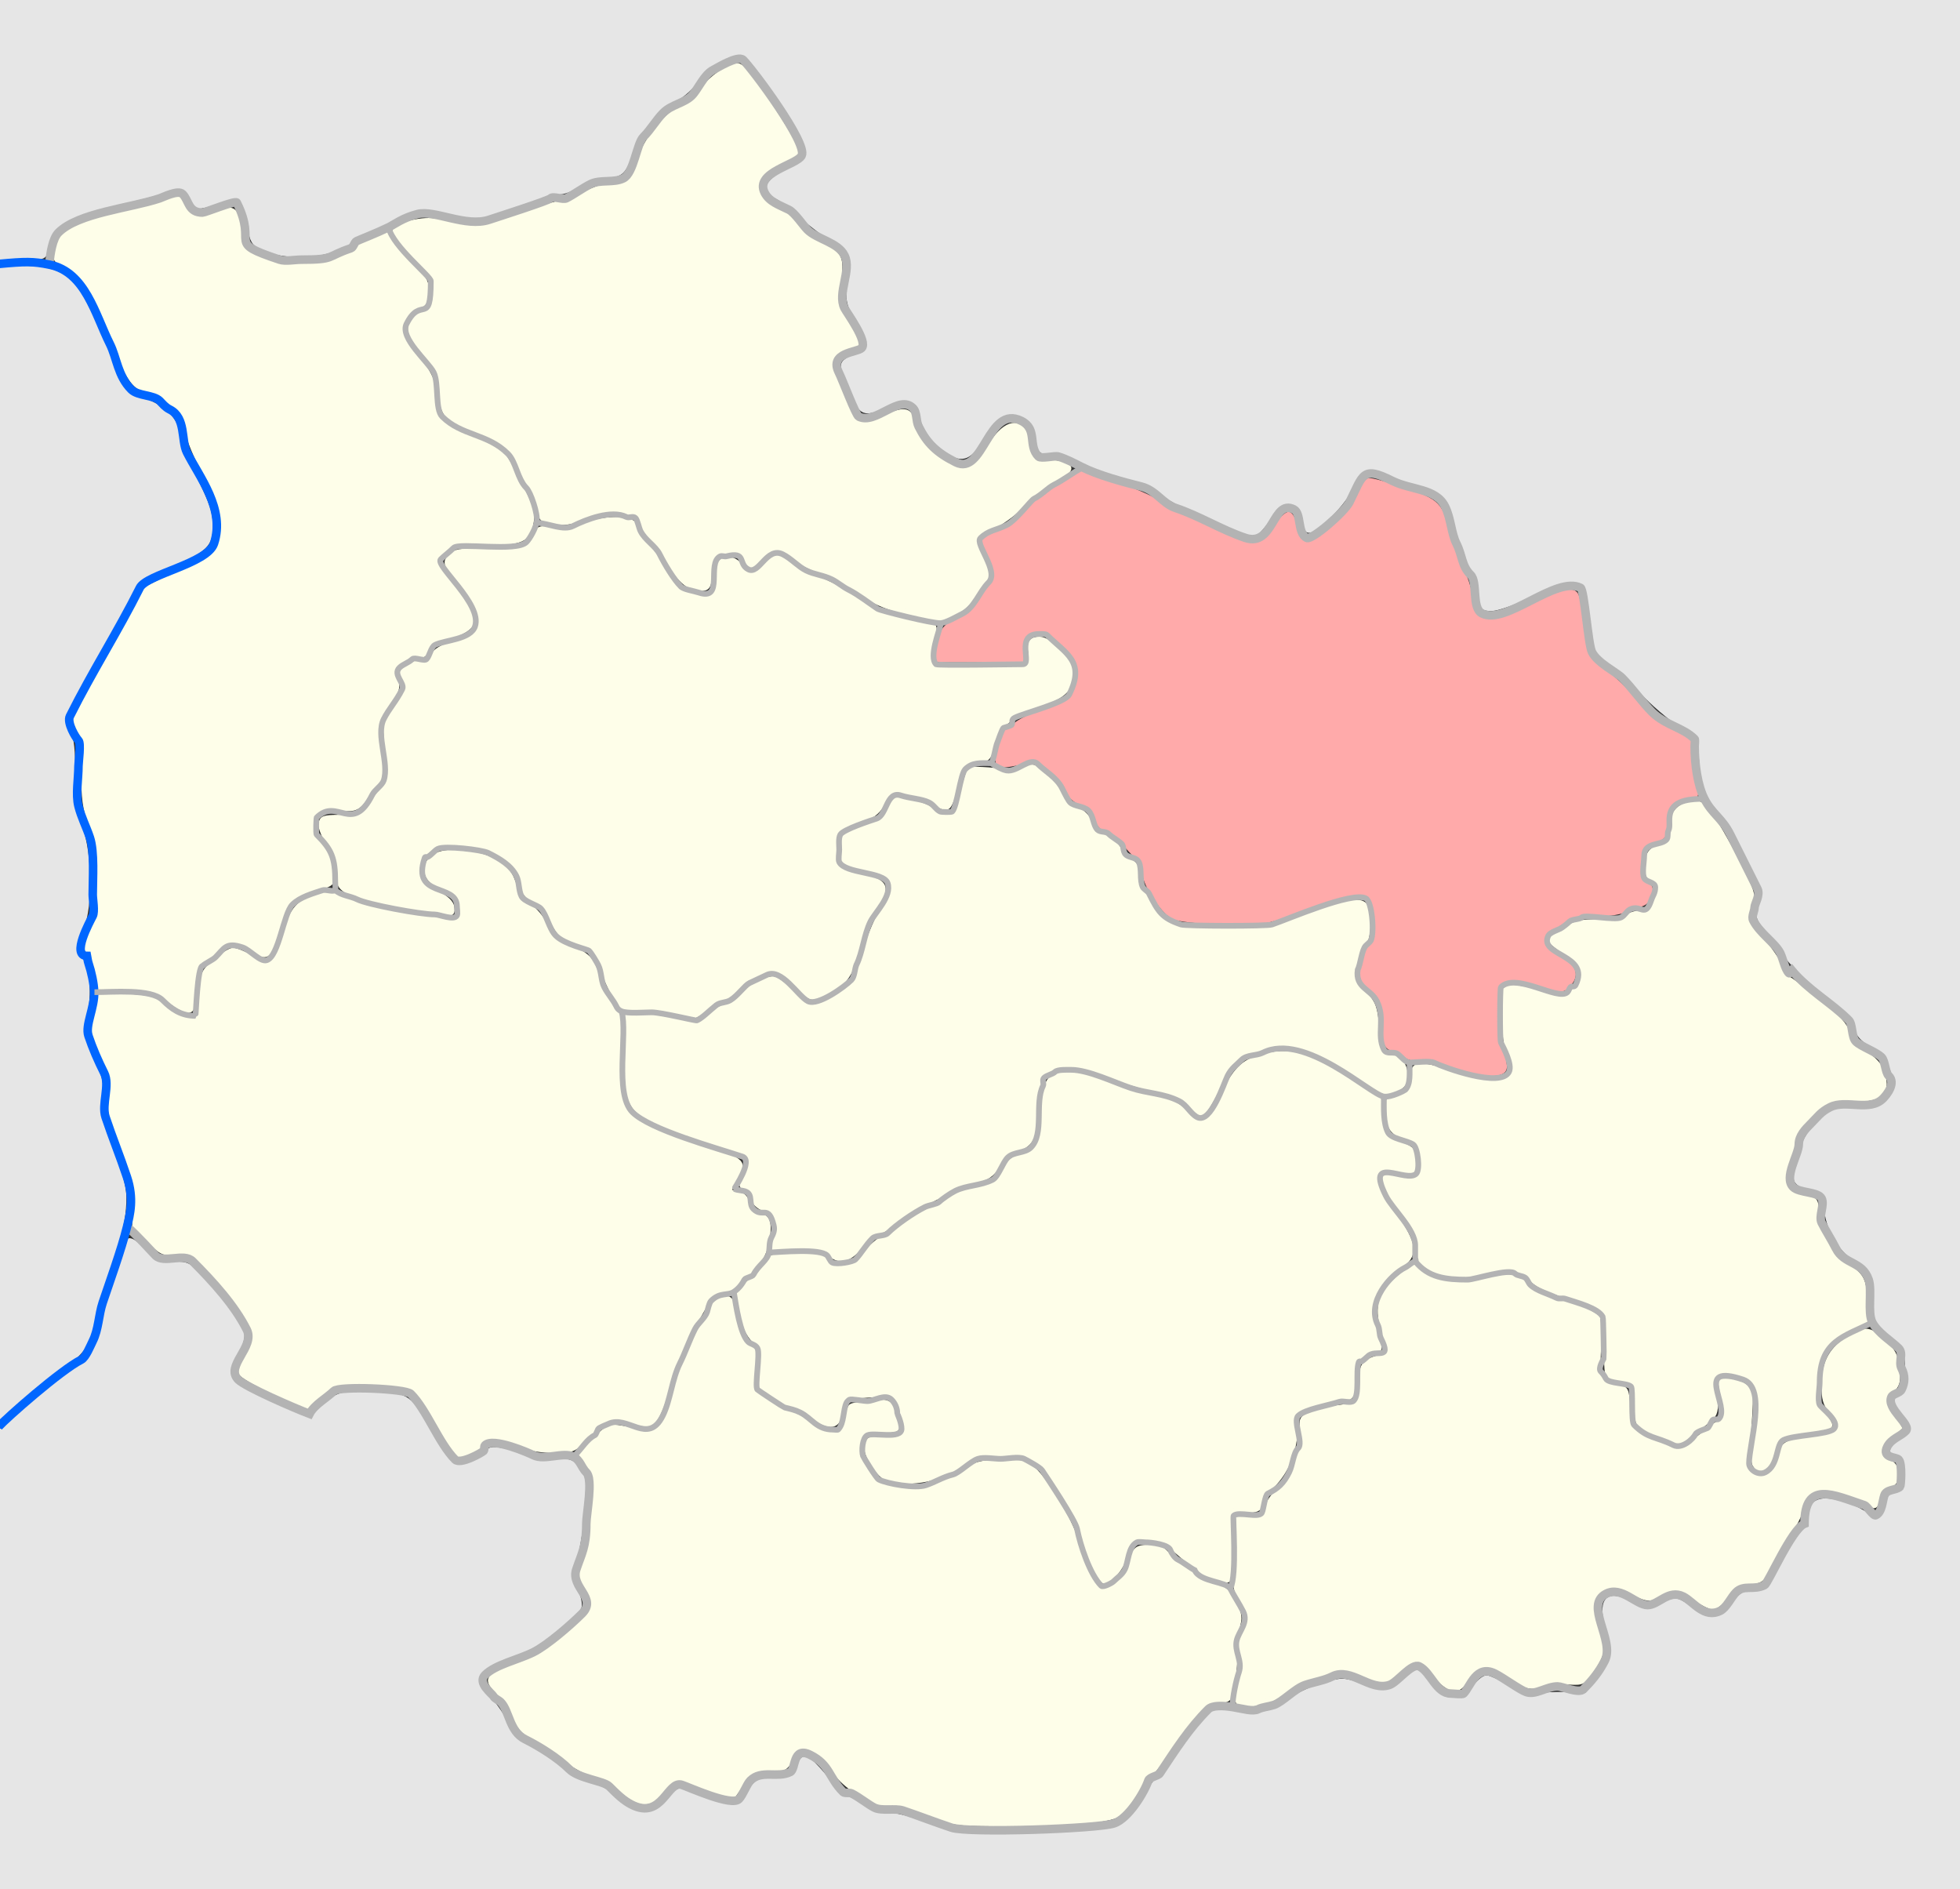
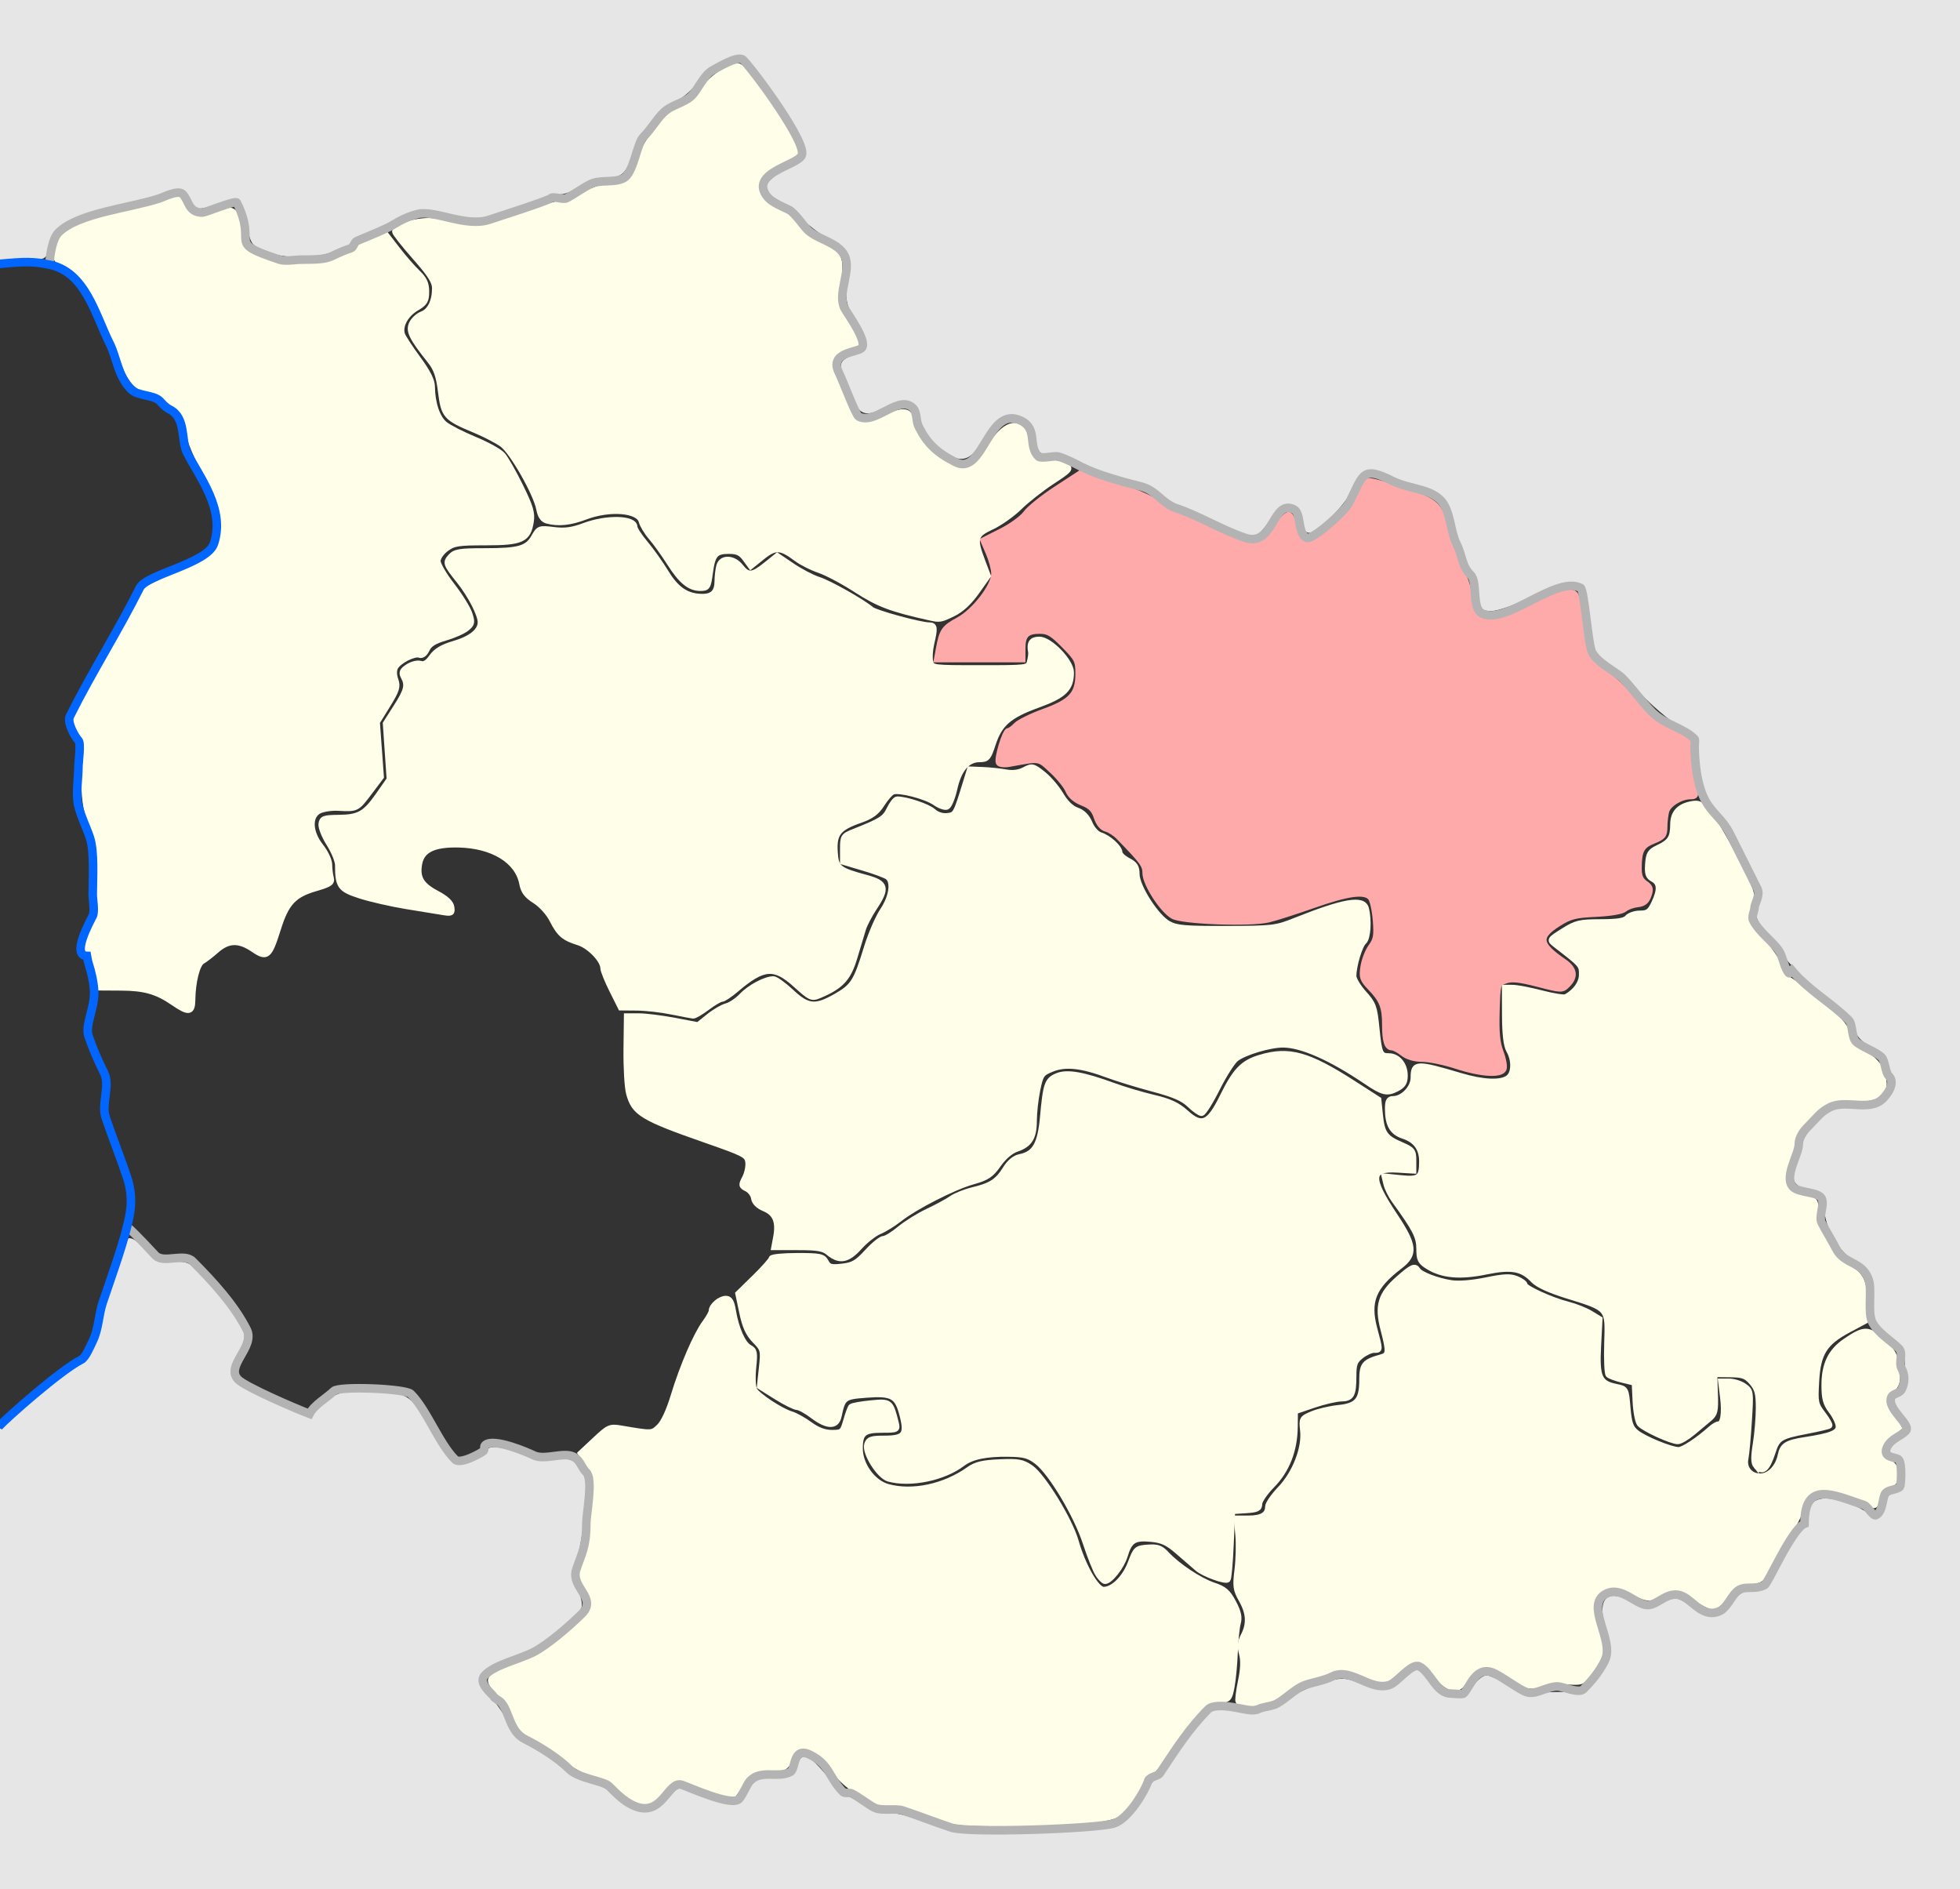
<svg xmlns="http://www.w3.org/2000/svg" xmlns:ns1="http://www.inkscape.org/namespaces/inkscape" xmlns:ns2="http://sodipodi.sourceforge.net/DTD/sodipodi-0.dtd" id="svg2" version="1.1" ns1:version="0.48.4 r9939" width="687" height="662" ns2:docname="Lublin Governorate Tomashevsky uezd.svg">
  <rect width="100%" height="100%" fill="#333333" stroke="none" />
  <defs id="defs6" />
  <ns2:namedview pagecolor="#ffffff" bordercolor="#666666" borderopacity="1" objecttolerance="10" gridtolerance="10" guidetolerance="10" ns1:pageopacity="0" ns1:pageshadow="2" ns1:window-width="1920" ns1:window-height="1019" id="namedview4" showgrid="false" ns1:zoom="1" ns1:cx="314.02906" ns1:cy="305.48742" ns1:window-x="1271" ns1:window-y="-9" ns1:window-maximized="1" ns1:current-layer="svg2" />
  <path style="fill:#fefee9;fill-opacity:1;stroke:#fefee9;stroke-width:2;stroke-miterlimit:4;stroke-opacity:1;stroke-dasharray:none" d="m 434.066,596.334 c -0.265,-0.428 0.111,-3.619 0.836,-7.089 0.901,-4.319 1.022,-7.379 0.383,-9.694 -0.703,-2.545 -0.553,-4.122 0.605,-6.361 2.13,-4.119 1.909,-7.88 -0.741,-12.577 -2.005,-3.555 -2.167,-4.724 -1.446,-10.5 0.446,-3.575 0.574,-9.088 0.284,-12.25 l -0.526,-5.75 4.285,0 c 4.547,0 6.685,-1.314 6.685,-4.108 0,-0.94 1.913,-3.709 4.25,-6.155 5.251,-5.494 8.709,-14.334 8.017,-20.494 -0.465,-4.139 -0.373,-4.301 3.314,-5.842 2.086,-0.872 6.204,-1.834 9.15,-2.138 6.59,-0.68 8.268,-2.673 8.268,-9.817 0,-5.365 0.774,-6.277 6.75,-7.951 2.675,-0.749 2.745,-1.795 0.662,-9.835 -2.117,-8.17 -0.928,-12.156 5.249,-17.593 4.858,-4.276 5.826,-4.707 6.849,-3.052 0.931,1.506 6.818,3.761 11.747,4.501 2.648,0.397 7.4,0.016 12.22,-0.979 6.261,-1.293 8.467,-1.388 10.705,-0.461 1.55,0.642 2.819,1.568 2.819,2.057 0,1.187 9.339,5.442 15.156,6.904 2.561,0.644 6.108,2.054 7.883,3.133 l 3.227,1.962 -0.496,9.492 c -0.57,10.894 0.376,13.047 6.255,14.244 3.471,0.707 3.477,0.717 4.052,7.369 0.47,5.432 1.023,7.028 3,8.651 2.722,2.234 12.161,6.113 14.876,6.113 1.609,0 6.791,-3.411 11.299,-7.437 0.963,-0.86 2.17,-1.563 2.683,-1.563 1.62,0 2.233,-3.829 1.523,-9.51 l -0.686,-5.49 2.893,0 c 1.591,0 3.958,0.746 5.259,1.657 2.314,1.621 2.352,1.889 1.697,12.25 -0.368,5.826 -0.909,11.718 -1.202,13.093 -0.725,3.403 1.599,6.25 5.101,6.25 3.292,0 6.311,-3.144 7.177,-7.474 0.667,-3.335 2.186,-4.293 8.305,-5.241 9.374,-1.451 12,-2.486 12,-4.73 0,-1.164 -1.125,-3.592 -2.5,-5.395 -2.005,-2.629 -2.5,-4.429 -2.498,-9.094 0.002,-7.293 2.237,-11.908 7.498,-15.479 6.557,-4.452 7.982,-4.433 12.895,0.172 3.724,3.49 4.421,4.792 4.947,9.236 0.495,4.183 0.263,5.564 -1.216,7.214 -3.276,3.655 -3.332,4.514 -0.599,9.178 l 2.683,4.578 -3.105,2.836 c -3.914,3.575 -4.174,7.505 -0.605,9.131 3.554,1.619 3.608,7.323 0.078,8.209 -1.645,0.413 -2.8,1.752 -3.599,4.174 -1.062,3.217 -1.338,3.422 -2.828,2.098 -2.199,-1.956 -11.628,-4.671 -16.082,-4.631 -4.601,0.041 -6.926,1.87 -8.188,6.439 -0.558,2.021 -2.95,6.679 -5.316,10.351 -2.366,3.673 -5.238,8.528 -6.383,10.789 -1.845,3.645 -2.569,4.176 -6.382,4.678 -3.43,0.452 -5.014,1.391 -7.828,4.638 -1.94,2.24 -4.19,4.07 -5,4.068 -0.81,-0.002 -3.498,-1.35 -5.973,-2.996 -5.144,-3.419 -7.742,-3.691 -12.722,-1.327 -3.002,1.425 -3.988,1.483 -6.651,0.39 -7.353,-3.016 -10.434,-3.504 -13.107,-2.073 -3.426,1.834 -4.105,5.164 -2.54,12.461 0.714,3.327 1.493,6.962 1.733,8.076 0.259,1.205 -0.921,4.043 -2.911,7 -3.243,4.821 -3.484,4.967 -7.824,4.749 -2.463,-0.123 -6.739,0.262 -9.502,0.856 -4.855,1.043 -5.227,0.958 -11,-2.523 -8.032,-4.843 -11.013,-4.758 -15.487,0.442 -3.147,3.658 -3.78,3.979 -6.102,3.097 -1.425,-0.542 -4.045,-2.821 -5.822,-5.066 -4.057,-5.122 -6.313,-5.19 -12.494,-0.374 l -4.758,3.707 -6.156,-2.207 c -3.386,-1.214 -7.306,-2.207 -8.712,-2.207 -3.926,3.2e-4 -15.062,3.982 -18.695,6.685 -1.788,1.33 -4.811,3.07 -6.718,3.867 -3.72,1.554 -10.106,1.947 -10.895,0.67 l 0,0 z" id="path4377" ns1:connector-curvature="0" />
  <path style="fill:#fefee9;fill-opacity:1;stroke:#fefee9;stroke-width:2;stroke-miterlimit:4;stroke-opacity:1;stroke-dasharray:none" d="m 325.429,635.588 c -5.225,-1.874 -11.312,-3.422 -13.527,-3.441 -2.215,-0.019 -4.915,-0.652 -6,-1.407 -1.085,-0.755 -3.773,-2.315 -5.973,-3.467 -2.2,-1.152 -5.384,-4.022 -7.076,-6.378 -3.644,-5.074 -9.047,-8.983 -11.851,-8.575 -1.104,0.161 -2.696,1.642 -3.54,3.292 -2.086,4.081 -2.803,4.467 -8.329,4.485 -4.943,0.016 -6.701,1.174 -10.822,7.134 l -1.618,2.339 -9.712,-3.285 c -10.578,-3.578 -10.164,-3.633 -15.505,2.029 -4.135,4.383 -7.217,4.132 -13.552,-1.102 -2.597,-2.146 -6.731,-4.464 -9.188,-5.152 -2.456,-0.688 -7.324,-3.32 -10.818,-5.848 -3.493,-2.529 -8.423,-5.834 -10.955,-7.344 -3.371,-2.01 -5.111,-3.931 -6.5,-7.17 -1.043,-2.433 -3.599,-6.308 -5.68,-8.612 -4.457,-4.933 -4.354,-5.086 6.482,-9.596 8.068,-3.358 13.138,-6.676 20.548,-13.448 6.335,-5.79 6.805,-7.674 3.519,-14.115 -2.01,-3.94 -2.028,-4.271 -0.433,-8.21 0.929,-2.294 2.158,-9.91 2.786,-17.267 l 1.124,-13.162 -2.644,-3.995 -2.644,-3.995 5.038,-4.713 c 4.803,-4.493 5.233,-4.68 9.203,-4.008 10.922,1.848 10.693,1.858 13.255,-0.55 1.552,-1.458 3.432,-5.492 5.065,-10.867 3.144,-10.348 7.923,-21.444 11.044,-25.642 1.265,-1.702 2.3,-3.582 2.3,-4.179 0,-1.713 2.963,-4.227 4.984,-4.227 1.388,0 2.015,1.046 2.548,4.25 1.044,6.271 3.438,11.663 5.72,12.885 1.79,0.958 1.942,1.734 1.387,7.05 -0.343,3.285 -0.192,6.782 0.337,7.77 1.109,2.071 9.339,7.484 13.024,8.565 1.375,0.403 4.276,2.026 6.447,3.607 2.687,1.957 5.148,2.874 7.71,2.874 3.571,0 3.825,-0.217 4.972,-4.25 0.665,-2.337 1.47,-4.53 1.79,-4.871 0.32,-0.342 3.407,-0.899 6.861,-1.238 6.844,-0.672 6.938,-0.598 8.821,6.903 0.598,2.381 0.452,2.456 -4.792,2.456 -6.497,0 -7.808,1.1 -7.808,6.55 0,5.709 4.527,11.947 9.715,13.388 8.657,2.404 19.943,0.002 28.449,-6.055 2.48,-1.766 4.84,-2.335 10.756,-2.592 6.588,-0.287 8.018,-0.029 10.935,1.97 4.21,2.885 13.684,18.312 15.795,25.719 2.484,8.717 7.237,17.021 9.739,17.016 3.391,-0.008 7.501,-4.106 9.523,-9.495 1.793,-4.779 2.057,-5.014 5.976,-5.307 3.372,-0.253 4.536,0.163 6.55,2.335 3.883,4.19 11.665,9.346 16.562,10.972 3.677,1.221 4.934,2.313 6.872,5.966 1.765,3.326 2.176,5.184 1.607,7.253 -0.421,1.53 -0.89,6.156 -1.042,10.281 -0.152,4.125 -0.66,9.525 -1.129,12 -0.799,4.215 -1.073,4.52 -4.33,4.818 -4.355,0.398 -9.203,4.942 -16.195,15.181 -2.818,4.125 -6.509,8.889 -8.203,10.585 -1.694,1.696 -4.367,5.206 -5.94,7.799 -1.573,2.593 -3.892,5.391 -5.153,6.218 -3.304,2.165 -17.258,3.37 -38.486,3.322 -18.474,-0.041 -18.513,-0.046 -28,-3.448 l 0,0 z" id="path4375" ns1:connector-curvature="0" />
  <path style="fill:#fefee9;fill-opacity:1;stroke:#fefee9;stroke-width:2;stroke-miterlimit:4;stroke-opacity:1;stroke-dasharray:none" d="m 615.513,513.714 c -0.856,-1.031 -0.89,-3.067 -0.13,-7.75 0.567,-3.493 1.034,-9.139 1.038,-12.546 0.006,-5.082 -0.418,-6.689 -2.363,-8.95 -2.027,-2.356 -3.151,-2.763 -7.75,-2.806 l -5.379,-0.05 0.226,6.847 c 0.199,6.012 -0.045,7.072 -2,8.695 -1.224,1.016 -3.861,3.223 -5.858,4.903 -1.998,1.68 -4.347,3.055 -5.221,3.055 -2.303,0 -11.938,-4.424 -13.343,-6.127 -0.658,-0.798 -1.333,-4.358 -1.5,-7.912 l -0.303,-6.462 -4.174,-1.007 c -2.296,-0.554 -4.54,-1.373 -4.986,-1.82 -0.447,-0.447 -0.665,-5.452 -0.484,-11.122 0.393,-12.353 0.637,-12.063 -13.917,-16.564 -6.195,-1.916 -10.384,-3.832 -11.897,-5.443 -3.901,-4.153 -7.702,-4.838 -16.618,-2.997 -8.947,1.848 -15.235,1.313 -20.173,-1.717 -2.857,-1.753 -3.25,-2.516 -3.25,-6.312 0,-4.244 -1.321,-6.819 -8.727,-17.019 -1.198,-1.65 -2.466,-4.209 -2.818,-5.687 l -0.64,-2.687 5.691,0.587 c 6.49,0.67 7.455,-0.071 7.479,-5.74 0.02,-4.584 -2.129,-7.535 -6.55,-8.994 -3.911,-1.291 -5.435,-3.967 -5.435,-9.544 0,-2.685 0.407,-3.435 1.865,-3.435 3.457,0 7.135,-3.849 7.135,-7.466 0,-5.163 1.087,-5.203 16.497,-0.617 7.969,2.372 14.2,2.628 16.753,0.69 2.105,-1.598 2.223,-6.156 0.25,-9.608 -0.962,-1.682 -1.441,-5.689 -1.465,-12.25 l -0.035,-9.75 2.75,0.017 c 1.512,0.009 6.094,0.886 10.181,1.947 4.087,1.061 7.912,1.662 8.5,1.334 3.484,-1.942 5.569,-4.91 5.569,-7.93 0,-3.314 0.01,-3.303 -9.302,-10.491 -2.073,-1.601 -2.035,-1.665 2.85,-4.731 4.477,-2.81 5.731,-3.11 13.079,-3.127 5.987,-0.014 8.455,-0.414 9.372,-1.519 0.685,-0.825 2.681,-1.5 4.437,-1.5 2.67,0 3.468,-0.579 4.878,-3.534 2.234,-4.684 2.126,-7.16 -0.369,-8.495 -1.66,-0.889 -1.996,-1.902 -1.75,-5.282 0.264,-3.63 0.744,-4.389 3.628,-5.746 4.152,-1.953 5.142,-3.495 5.161,-8.039 0.018,-4.122 2.075,-6.411 6.515,-7.248 2.634,-0.497 3.393,-0.053 6.224,3.639 1.773,2.312 5.963,9.54 9.311,16.061 5.516,10.744 5.988,12.141 5.026,14.899 -1.843,5.288 -1.237,7.387 3.729,12.914 2.634,2.932 5.628,7.243 6.652,9.581 1.024,2.337 2.264,4.25 2.755,4.25 0.491,0 5.159,3.483 10.374,7.739 7.542,6.156 9.683,8.489 10.468,11.404 0.754,2.799 2.146,4.408 5.895,6.814 3.151,2.022 5.295,4.258 5.987,6.245 2.575,7.386 0.286,9.797 -9.299,9.797 -7.836,0 -10.528,1.185 -16.291,7.17 -3.424,3.556 -4.57,5.806 -6.408,12.585 -2.814,10.375 -2.089,12.673 4.555,14.45 4.435,1.186 4.522,1.289 4.522,5.325 0,6.071 5.077,14.81 11.13,19.159 5.21,3.743 5.648,4.708 6.087,13.422 l 0.283,5.611 -6.039,3.224 c -8.419,4.495 -10.679,8.114 -11.253,18.017 -0.427,7.373 -0.287,8.066 2.308,11.469 1.519,1.992 2.558,3.826 2.308,4.076 -0.25,0.25 -3.965,1.126 -8.256,1.947 -8.996,1.721 -10.041,2.383 -11.648,7.375 -1.936,6.015 -3.645,7.412 -5.837,4.772 l 0,0 z" id="path4373" ns1:connector-curvature="0" />
  <path style="fill:#fefee9;fill-opacity:1;stroke:#fefee9;stroke-width:2;stroke-miterlimit:4;stroke-opacity:1;stroke-dasharray:none" d="m 384.908,551.72 c -0.862,-1.316 -2.829,-6.241 -4.37,-10.945 -3.253,-9.928 -12.054,-24.668 -17.022,-28.51 -2.85,-2.204 -4.501,-2.656 -10,-2.741 -7.871,-0.121 -12.977,0.951 -16.206,3.402 -6.621,5.026 -18.268,7.41 -25.863,5.296 -3.272,-0.911 -8.451,-9.169 -7.543,-12.028 0.56,-1.765 1.469,-2.082 5.971,-2.082 7.135,0 8.174,-1.307 6.434,-8.094 -1.762,-6.877 -3.522,-7.87 -12.715,-7.178 -7.859,0.592 -8.187,0.848 -9.614,7.521 -0.793,3.706 -4.035,3.627 -9.122,-0.222 -2.16,-1.635 -4.617,-2.985 -5.459,-3 -0.842,-0.015 -4.135,-1.656 -7.317,-3.647 l -5.786,-3.619 0.691,-6.455 c 0.671,-6.267 0.601,-6.548 -2.399,-9.643 -2.283,-2.356 -3.452,-4.914 -4.476,-9.801 l -1.386,-6.613 5.852,-5.73 c 3.218,-3.151 5.852,-6.133 5.852,-6.625 0,-0.492 4.034,-0.895 8.965,-0.895 8.109,0 9.073,0.202 10.099,2.119 0.974,1.819 1.779,2.046 5.699,1.604 3.84,-0.433 5.237,-1.246 8.793,-5.119 2.325,-2.532 4.909,-4.604 5.741,-4.604 0.833,0 3.364,-1.546 5.626,-3.436 2.262,-1.89 6.692,-4.648 9.845,-6.131 3.153,-1.482 6.889,-3.509 8.303,-4.505 1.414,-0.995 4.789,-2.343 7.5,-2.994 6.403,-1.539 8.714,-3.042 11.427,-7.431 1.43,-2.314 3.23,-3.799 5.043,-4.162 5.283,-1.057 7.176,-4.36 8.061,-14.067 1.049,-11.512 1.533,-12.881 5.072,-14.347 3.451,-1.429 9.089,-0.433 19.827,3.505 3.575,1.311 9.834,3.166 13.91,4.122 5.645,1.324 8.339,2.578 11.311,5.263 5.596,5.056 8.146,3.952 12.822,-5.549 4.546,-9.237 7.179,-11.961 13.33,-13.787 9.987,-2.966 16.72,-1.099 32.401,8.982 l 8.971,5.767 0.563,5.454 c 0.666,6.458 1.755,7.984 7.429,10.416 3.897,1.671 4.264,2.139 4.264,5.449 l 0,3.622 -5.621,-0.336 c -9.585,-0.573 -9.774,2.798 -0.901,16.13 6.914,10.389 7.226,13.499 1.773,17.654 -9.36,7.133 -11.482,12.328 -8.935,21.884 2.074,7.785 2.081,7.496 -0.18,7.496 -1.026,0 -3.051,0.933 -4.5,2.073 -2.199,1.73 -2.635,2.874 -2.635,6.918 0,6.758 -0.674,8.003 -4.357,8.045 -1.729,0.019 -6.068,1.032 -9.643,2.25 l -6.5,2.215 -0.061,5.5 c -0.09,8.164 -2.836,15.164 -8.005,20.407 -2.439,2.474 -4.435,5.395 -4.435,6.491 0,1.667 -0.775,2.042 -4.75,2.297 l -4.75,0.305 -0.5,11.669 c -0.275,6.418 -0.767,11.935 -1.094,12.261 -0.812,0.809 -8.348,-1.931 -10.587,-3.85 -1,-0.857 -3.967,-3.43 -6.592,-5.718 -3.877,-3.378 -5.707,-4.249 -9.745,-4.637 -5.903,-0.567 -7.512,0.476 -9.145,5.926 -1.114,3.717 -5.145,8.85 -6.95,8.85 -0.462,0 -1.546,-1.077 -2.408,-2.392 l 0,0 z" id="path4371" ns1:connector-curvature="0" />
  <path style="fill:#fefee9;fill-opacity:1;stroke:#fefee9;stroke-width:2;stroke-miterlimit:4;stroke-opacity:1;stroke-dasharray:none" d="m 290.568,439.079 c -1.937,-1.614 -3.875,-1.967 -10.795,-1.967 l -8.435,0 0.655,-3.493 c 1.021,-5.444 -0.182,-8.449 -4.029,-10.056 -2.191,-0.915 -3.507,-2.212 -3.714,-3.659 -0.177,-1.233 -1.284,-2.719 -2.461,-3.304 -1.989,-0.987 -2.037,-1.257 -0.689,-3.831 0.798,-1.523 1.311,-3.981 1.139,-5.463 -0.29,-2.511 -1.296,-3.038 -14.811,-7.756 -22.3,-7.785 -25.133,-9.503 -26.981,-16.368 -0.581,-2.157 -0.99,-9.13 -0.91,-15.496 l 0.146,-11.574 4.262,0 c 2.344,0 7.97,0.703 12.502,1.563 l 8.24,1.563 3.751,-3.014 c 2.063,-1.658 4.88,-3.298 6.261,-3.644 1.381,-0.347 3.797,-1.98 5.37,-3.631 2.82,-2.96 8.255,-5.837 11.025,-5.837 0.781,0 3.586,2.025 6.232,4.5 5.824,5.448 8.484,5.697 15.832,1.483 5.93,-3.401 6.994,-5.102 10.63,-16.983 1.43,-4.675 3.958,-10.525 5.617,-13 3.162,-4.717 3.958,-9.995 1.775,-11.773 -0.688,-0.56 -4.513,-1.984 -8.5,-3.165 l -7.25,-2.147 0,-4.509 c 0,-4.279 0.191,-4.585 3.75,-5.998 9.745,-3.87 11.004,-4.67 12.59,-7.996 0.895,-1.877 2.111,-3.413 2.701,-3.413 3.172,0 10.741,2.53 12.605,4.214 1.335,1.206 3.211,1.815 4.964,1.612 2.944,-0.341 2.998,-0.439 6.508,-11.826 l 1.387,-4.5 4.497,0.181 c 2.473,0.099 6.13,0.48 8.126,0.845 2.422,0.444 4.578,0.167 6.483,-0.831 2.71,-1.42 3.039,-1.348 6.535,1.421 2.025,1.604 4.837,4.887 6.248,7.295 1.643,2.803 3.665,4.762 5.62,5.444 2.038,0.71 3.535,2.217 4.502,4.532 0.824,1.972 2.426,3.764 3.716,4.155 2.858,0.867 6.767,4.394 6.767,6.106 0,0.715 1.35,1.998 3,2.851 2.388,1.235 3.002,2.209 3.01,4.776 0.013,4.385 6.898,15.09 11.179,17.382 2.811,1.505 5.882,1.765 20.312,1.721 16.204,-0.05 17.328,-0.183 24,-2.843 17.112,-6.822 23.878,-7.988 24.87,-4.286 1.086,4.051 0.668,10.474 -0.759,11.658 -1.438,1.194 -3.611,8.433 -3.611,12.032 0,1.13 1.632,3.861 3.627,6.069 3.29,3.642 3.701,4.754 4.431,11.986 0.931,9.233 1.266,10.005 4.347,10.005 3.12,0 5.596,3.01 5.596,6.803 0,2.469 -0.632,3.472 -2.937,4.664 -3.317,1.715 -4.865,1.346 -10.589,-2.529 -12.349,-8.36 -22.691,-12.938 -29.227,-12.938 -4.641,0 -13.571,2.68 -16.434,4.932 -1.281,1.007 -4.268,5.71 -6.639,10.45 -2.371,4.74 -4.821,8.618 -5.445,8.618 -0.624,0 -2.508,-1.331 -4.187,-2.958 -2.288,-2.218 -5.508,-3.612 -12.865,-5.57 -5.397,-1.436 -12.595,-3.647 -15.995,-4.913 -9.015,-3.356 -14.644,-3.957 -19.363,-2.069 -3.674,1.47 -4.011,1.953 -5.126,7.353 -0.657,3.179 -1.194,8.028 -1.194,10.778 0,5.878 -1.541,8.38 -6.11,9.918 -2.055,0.692 -4.501,2.78 -6.377,5.445 -2.584,3.67 -3.947,4.578 -9.028,6.016 -6.78,1.919 -20.123,8.738 -25.745,13.157 -2.068,1.626 -5.221,3.566 -7.007,4.312 -1.786,0.746 -4.898,3.196 -6.917,5.445 -4.118,4.587 -6.977,5.137 -10.677,2.055 l 0,0 z" id="path4369" ns1:connector-curvature="0" />
  <path style="fill:#ffaaaa;fill-opacity:1;stroke:#ffaaaa;stroke-width:2;stroke-miterlimit:4;stroke-opacity:1;stroke-dasharray:none" d="m 510.429,373.581 c -4.125,-1.343 -9.454,-2.448 -11.842,-2.455 -2.812,-0.009 -5.238,-0.718 -6.885,-2.013 -1.398,-1.1 -3.109,-2 -3.801,-2 -1.749,0 -2.472,-2.344 -2.472,-8.017 0,-6.141 -0.977,-8.649 -4.999,-12.84 -2.899,-3.02 -3.158,-3.772 -2.581,-7.5 0.352,-2.279 1.584,-5.439 2.737,-7.024 1.775,-2.438 2.018,-3.86 1.585,-9.26 -0.282,-3.509 -1.069,-7.05 -1.749,-7.869 -2.016,-2.429 -7.767,-1.676 -19.992,2.62 -6.325,2.223 -13.445,4.5 -15.822,5.062 -6.403,1.512 -30.014,0.647 -33.433,-1.225 -3.704,-2.028 -9.745,-11.369 -9.745,-15.068 0,-2.817 -0.879,-4.017 -9.28,-12.664 -1.221,-1.257 -3.212,-2.538 -4.424,-2.847 -1.401,-0.357 -2.629,-1.849 -3.37,-4.092 -0.89,-2.697 -2.065,-3.884 -4.976,-5.027 -2.472,-0.971 -4.225,-2.498 -4.991,-4.347 -0.649,-1.568 -3.194,-4.707 -5.655,-6.975 -4.798,-4.422 -3.938,-4.29 -14.935,-2.301 -1.723,0.312 -3.402,0.129 -3.733,-0.406 -0.796,-1.288 2.182,-11.219 3.364,-11.219 0.507,0 1.731,-0.868 2.72,-1.929 0.989,-1.061 5.362,-3.221 9.719,-4.801 9.641,-3.495 12.062,-6.165 12.062,-13.305 0,-4.518 -0.376,-5.271 -4.962,-9.927 -4.129,-4.193 -5.565,-5.038 -8.55,-5.038 -4.577,0 -5.988,1.461 -5.988,6.2 l 0,3.8 -15.045,0 -15.045,0 0.688,-3.75 c 1.161,-6.334 1.841,-7.323 6.926,-10.082 5.697,-3.091 12.477,-11.925 12.477,-16.256 0,-1.51 -0.86,-4.752 -1.911,-7.203 l -1.911,-4.457 6.41,-3.221 c 3.526,-1.772 7.381,-4.584 8.567,-6.25 1.186,-1.666 5.955,-5.505 10.596,-8.53 l 8.439,-5.501 11.654,3.776 c 6.41,2.077 13.229,4.991 15.154,6.475 3.422,2.64 14.204,7.701 26.794,12.578 8.054,3.12 10.416,2.526 14.927,-3.753 1.94,-2.7 4.013,-4.747 4.607,-4.549 0.594,0.198 1.479,1.904 1.966,3.792 2.01,7.785 5.238,7.857 13.583,0.305 3.471,-3.141 7.319,-7.8 8.711,-10.547 1.371,-2.706 3.037,-5.125 3.703,-5.376 0.665,-0.251 6.159,1.241 12.209,3.315 12.318,4.223 12.577,4.494 16.019,16.735 0.928,3.3 2.767,8.176 4.086,10.836 1.319,2.66 2.676,6.71 3.015,9 1.521,10.277 6.203,11.215 21.317,4.269 11.254,-5.172 14.468,-6.056 15.801,-4.346 0.531,0.682 1.51,5.253 2.175,10.158 1.468,10.828 2.602,13.177 8.357,17.31 2.457,1.764 7.178,6.265 10.491,10.002 3.906,4.405 8.26,8.028 12.382,10.301 l 6.358,3.507 0.605,6.981 c 0.333,3.84 0.944,8.219 1.358,9.731 0.652,2.383 0.465,2.75 -1.405,2.75 -3.388,0 -7.745,2.696 -8.418,5.21 -0.337,1.26 -0.62,3.756 -0.627,5.548 -0.012,2.849 -0.503,3.454 -3.915,4.819 -4.157,1.663 -5.062,3.375 -5.085,9.616 -0.01,2.681 0.589,4.115 2.185,5.233 1.86,1.303 2.05,1.967 1.232,4.307 -0.716,2.048 -1.741,2.853 -3.949,3.1 -1.64,0.184 -3.657,0.927 -4.482,1.652 -0.896,0.787 -4.922,1.478 -10,1.714 -7.309,0.34 -9.154,0.81 -13.164,3.348 -7.361,4.659 -6.991,7.242 1.914,13.357 3.705,2.544 4.131,5.214 1.285,8.06 -1.953,1.953 -2.015,1.952 -10.42,-0.221 -6.45,-1.667 -9.127,-1.95 -11.285,-1.193 -2.818,0.989 -2.831,1.033 -3.117,10.839 -0.214,7.319 0.138,10.961 1.371,14.191 0.912,2.389 1.394,5.036 1.069,5.882 -0.879,2.29 -7.845,1.874 -16.653,-0.994 l 0,0 z" id="path4367" ns1:connector-curvature="0" />
-   <path style="fill:#fefee9;fill-opacity:1;stroke:#fefee9;stroke-width:2;stroke-miterlimit:4;stroke-opacity:1;stroke-dasharray:none" d="m 157.178,504.863 c -1.895,-2.888 -4.632,-7.302 -6.081,-9.811 -5.209,-9.012 -6.041,-9.396 -21.185,-9.766 l -13.362,-0.326 -4.495,4.143 -4.495,4.143 -11.565,-5.497 c -6.361,-3.024 -11.547,-6.091 -11.525,-6.817 0.022,-0.726 1.077,-3.722 2.344,-6.658 1.267,-2.936 2.118,-6.313 1.891,-7.503 -0.655,-3.428 -8.2,-13.954 -15.125,-21.103 -6.214,-6.415 -6.461,-6.555 -11.538,-6.555 -4.877,0 -5.472,-0.289 -9.941,-4.826 l -4.753,-4.826 -0.33,-8.924 c -0.28,-7.584 -0.958,-10.576 -4.512,-19.924 -3.613,-9.503 -4.1,-11.692 -3.578,-16.086 0.608,-5.116 0.279,-6.486 -4.336,-18.016 -1.84,-4.598 -1.924,-5.72 -0.853,-11.358 l 1.189,-6.257 9.105,0.398 c 6.98,0.305 9.752,0.856 11.876,2.358 6.845,4.843 8.198,5.485 11.02,5.231 2.995,-0.27 3.001,-0.283 3.64,-8.148 0.629,-7.753 0.708,-7.938 5,-11.707 2.398,-2.106 5.148,-3.849 6.11,-3.872 0.962,-0.023 3.958,1.19 6.656,2.697 4.8,2.68 4.952,2.699 6.957,0.885 1.127,-1.02 3.23,-5.398 4.672,-9.729 2.847,-8.547 4.724,-10.671 11.378,-12.867 3.597,-1.187 4.578,-1.166 7.368,0.161 1.77,0.842 5.701,2.25 8.734,3.13 7.139,2.07 30.978,5.897 32.677,5.245 1.541,-0.591 1.737,-5.896 0.316,-8.55 -0.546,-1.02 -2.516,-2.357 -4.379,-2.972 -4.75,-1.568 -7.023,-4.337 -6.212,-7.568 0.994,-3.961 5.705,-5.513 13.713,-4.52 8.053,0.999 14.037,4.485 15.804,9.209 0.687,1.835 1.628,4.307 2.093,5.492 0.464,1.185 2.267,2.985 4.006,4 1.803,1.052 4.221,3.925 5.628,6.686 2.134,4.189 3.314,5.226 8.764,7.697 4.894,2.219 6.663,3.626 7.937,6.31 0.902,1.9 1.64,4.061 1.642,4.803 10e-4,0.742 1.663,4.049 3.693,7.349 l 3.69,6 0.057,13.5 c 0.075,17.735 1.093,20.018 11.174,25.058 3.914,1.957 12.577,5.305 19.25,7.441 13.334,4.267 13.785,4.744 10.137,10.727 -2.575,4.223 -2.542,4.416 0.861,5.097 2.209,0.442 3.005,1.276 3.479,3.646 0.48,2.398 1.264,3.203 3.571,3.664 3.671,0.734 4.297,2.286 3.461,8.585 -0.595,4.483 -4.067,10.5 -6.721,11.647 -0.465,0.201 -2.001,1.663 -3.415,3.25 -1.414,1.587 -3.535,2.885 -4.714,2.885 -1.179,0 -2.945,0.586 -3.924,1.302 -3.42,2.501 -12.393,20.948 -16.098,33.094 -1.424,4.668 -3.401,9.49 -4.392,10.715 -1.737,2.145 -2.028,2.179 -7.896,0.934 -3.351,-0.711 -7.199,-1.015 -8.55,-0.676 -1.351,0.339 -4.641,2.869 -7.311,5.621 -4.819,4.968 -4.9,5.005 -11.354,5.078 -4.228,0.048 -8.501,-0.65 -12.225,-1.997 -7.327,-2.651 -12.36,-2.715 -13.719,-0.176 -0.776,1.451 -5.696,4.105 -7.608,4.105 -0.139,0 -1.804,-2.362 -3.699,-5.25 l 0,0 z" id="path4365" ns1:connector-curvature="0" />
  <path style="fill:#fefee9;fill-opacity:1;stroke:#fefee9;stroke-width:2;stroke-miterlimit:4;stroke-opacity:1;stroke-dasharray:none" d="m 235.429,354.54 c -3.575,-0.734 -9.052,-1.355 -12.172,-1.381 l -5.672,-0.047 -3.078,-6.16 c -1.693,-3.388 -3.078,-6.833 -3.078,-7.656 0,-2.823 -4.785,-7.803 -8.659,-9.012 -5.141,-1.604 -6.654,-2.906 -9.215,-7.926 -1.236,-2.423 -3.823,-5.293 -6.023,-6.681 -2.898,-1.829 -4.021,-3.313 -4.519,-5.97 -1.516,-8.081 -10.28,-13.451 -22.359,-13.699 -8.622,-0.177 -12.764,1.834 -13.664,6.634 -0.917,4.887 0.637,7.572 6.027,10.417 3.363,1.775 5.016,3.315 5.24,4.883 0.297,2.08 0.022,2.241 -3,1.747 -1.83,-0.299 -7.602,-1.241 -12.827,-2.093 -5.225,-0.852 -12.496,-2.51 -16.158,-3.684 -7.077,-2.268 -7.842,-3.315 -7.842,-10.729 0,-1.474 -1.374,-4.846 -3.054,-7.495 -1.68,-2.648 -2.917,-5.774 -2.75,-6.946 0.268,-1.881 0.97,-2.137 6.005,-2.185 7.233,-0.069 9.405,-1.305 14.095,-8.02 l 3.795,-5.434 -0.673,-9.776 -0.673,-9.776 3.628,-5.671 c 3.815,-5.963 4.251,-7.734 2.647,-10.731 -0.781,-1.459 -0.467,-2.169 1.546,-3.487 1.389,-0.91 3.363,-1.39 4.386,-1.065 1.316,0.418 2.478,-0.278 3.977,-2.383 1.498,-2.103 3.731,-3.442 7.634,-4.577 6.095,-1.772 9.438,-4.452 9.438,-7.565 0,-2.729 -3.505,-9.54 -7.441,-14.46 -4.774,-5.967 -4.935,-6.427 -3.002,-8.563 1.517,-1.677 3.134,-1.937 12.033,-1.937 11.936,0 14.857,-0.852 17.201,-5.017 1.647,-2.926 1.894,-3.013 6.872,-2.405 3.956,0.483 6.479,0.138 10.788,-1.474 7.808,-2.922 17.549,-2.671 17.549,0.451 0,0.727 1.688,3.324 3.75,5.77 2.062,2.446 5.325,7.035 7.25,10.199 3.661,6.017 7.365,8.476 12.768,8.476 3.648,0 5.229,-1.643 5.246,-5.45 0.008,-1.677 0.285,-4.062 0.617,-5.3 0.838,-3.127 5,-2.99 7.548,0.25 2.573,3.271 4.125,3.154 8.879,-0.667 l 3.941,-3.167 5.251,3.554 c 2.888,1.955 7.045,4.125 9.238,4.822 3.723,1.185 15.137,7.616 18.513,10.431 1.524,1.271 17.142,5.526 20.282,5.526 1.95,0 2.049,0.871 0.74,6.5 -0.511,2.2 -0.677,5.013 -0.368,6.25 0.555,2.222 0.77,2.25 17.435,2.25 16.803,0 16.875,-0.01 17.453,-2.314 0.319,-1.273 0.5,-2.735 0.401,-3.25 -0.615,-3.192 0.206,-4.436 2.929,-4.436 3.701,0 11.127,7.694 11.127,11.527 0,5.697 -2.426,8.076 -11.633,11.407 -10.161,3.677 -13.453,6.552 -15.818,13.815 -1.553,4.769 -1.981,5.25 -4.675,5.25 -4.255,0 -7.23,3.506 -8.749,10.314 -0.714,3.198 -1.903,6.047 -2.643,6.331 -0.74,0.284 -2.614,-0.378 -4.164,-1.471 -3.173,-2.237 -12.583,-4.671 -14.788,-3.825 -0.795,0.305 -2.531,2.264 -3.857,4.353 -1.831,2.884 -3.661,4.234 -7.606,5.612 -7.602,2.654 -9.234,4.669 -8.868,10.954 0.342,5.884 1.145,6.555 11.051,9.233 6.898,1.865 7.348,3.584 2.747,10.499 -1.647,2.475 -3.407,5.85 -3.912,7.5 -0.505,1.65 -1.861,6.15 -3.013,10 -2.179,7.281 -4.714,10.012 -12.266,13.214 -2.712,1.15 -3.154,0.951 -8.345,-3.75 -7.474,-6.769 -11.35,-6.457 -20.89,1.683 -2.162,1.844 -4.444,3.353 -5.072,3.353 -0.628,0 -2.91,1.337 -5.07,2.972 -2.16,1.635 -4.378,2.931 -4.928,2.881 -0.55,-0.05 -3.925,-0.692 -7.5,-1.425 l 0,0 z" id="path4363" ns1:connector-curvature="0" />
  <path style="fill:#fefee9;fill-opacity:1;stroke:#fefee9;stroke-width:2;stroke-miterlimit:4;stroke-opacity:1;stroke-dasharray:none" d="m 325.929,216.436 c -13.482,-2.997 -18.023,-4.706 -25.71,-9.676 -4.559,-2.947 -10.417,-6.068 -13.016,-6.935 -2.6,-0.867 -6.2,-2.679 -8,-4.028 -5.582,-4.182 -7.451,-4.279 -12.006,-0.618 l -4.055,3.258 -1.94,-2.663 c -1.511,-2.075 -2.777,-2.663 -5.734,-2.663 -4.719,0 -5.73,1.191 -6.604,7.775 -0.638,4.81 -0.903,5.225 -3.342,5.225 -3.788,0 -6.759,-2.431 -10.839,-8.868 -1.963,-3.097 -4.842,-7.102 -6.397,-8.9 -1.555,-1.798 -3.095,-4.332 -3.421,-5.632 -1.007,-4.011 -11.16,-4.837 -19.675,-1.6 -5.316,2.02 -9.474,2.453 -13.417,1.395 -1.5,-0.403 -2.359,-1.658 -2.822,-4.129 -1.017,-5.422 -9.323,-20.023 -12.879,-22.64 -1.728,-1.272 -6.067,-3.53 -9.642,-5.018 -10.175,-4.235 -10.853,-4.998 -11.908,-13.397 -0.708,-5.64 -1.557,-8.096 -3.754,-10.861 -6.446,-8.115 -7.609,-10.459 -6.45,-13.002 0.598,-1.312 2.226,-2.819 3.617,-3.348 2.79,-1.061 4.494,-4.521 4.494,-9.125 0,-2.288 -1.657,-4.878 -7,-10.941 -3.85,-4.369 -7,-8.354 -7,-8.855 0,-1.983 8.87,-4.354 13.738,-3.671 15.995,2.243 18.229,2.078 30.91,-2.284 6.589,-2.266 12.973,-4.121 14.185,-4.121 1.212,0 4.734,-1.35 7.826,-3 3.285,-1.753 7.134,-3 9.259,-3 5.243,0 7.618,-2.169 9.958,-9.098 2.506,-7.42 9.336,-15.792 14.95,-18.323 2.337,-1.054 5.31,-3.632 7.16,-6.208 2.863,-3.987 9.181,-8.37 12.064,-8.37 0.621,0 1.998,1.012 3.059,2.25 3.613,4.214 14.813,21.318 16.318,24.92 l 1.5,3.59 -6.027,3.212 c -3.315,1.767 -6.511,4.275 -7.103,5.575 -1.704,3.741 0.565,7.787 6.038,10.766 2.58,1.404 5.697,3.914 6.926,5.577 1.229,1.663 4.374,4.244 6.987,5.736 8.6,4.909 8.537,4.795 7.766,14.054 -0.674,8.09 -0.638,8.273 2.902,14.602 1.971,3.525 3.584,6.655 3.584,6.955 0,0.3 -1.238,0.854 -2.75,1.232 -3.525,0.88 -6.25,3.342 -6.25,5.648 0,1.953 2.568,8.858 6.046,16.257 1.902,4.047 2.564,4.625 5.294,4.625 1.716,0 5.448,-0.965 8.293,-2.144 6.194,-2.567 7.908,-2.109 8.743,2.34 1.267,6.752 11.415,15.804 17.718,15.804 3.311,0 4.88,-1.401 11.191,-10 4.919,-6.702 9.861,-6.561 11.208,0.319 1.253,6.403 2.458,7.681 7.241,7.681 2.418,0 5.304,0.486 6.413,1.079 1.839,0.984 1.414,1.474 -4.816,5.553 -3.758,2.461 -8.905,6.507 -11.439,8.992 -2.533,2.485 -6.921,5.59 -9.75,6.901 -5.933,2.749 -6.269,4.012 -3.208,12.066 l 1.935,5.091 -3.96,5.581 c -2.609,3.678 -5.423,6.29 -8.251,7.659 -4.382,2.121 -4.686,2.173 -8.16,1.401 l 0,0 z" id="path4361" ns1:connector-curvature="0" />
  <path style="fill:#fefee9;fill-opacity:1;stroke:#fefee9;stroke-width:2;stroke-miterlimit:4;stroke-opacity:1;stroke-dasharray:none" d="m 60.819,351.437 c -5.83,-4.011 -10.096,-5.232 -18.456,-5.28 l -7.567,-0.044 -1.292,-6.5 c -0.711,-3.575 -1.693,-6.5 -2.183,-6.5 -1.466,0 -1.017,-2.833 1.109,-7 1.684,-3.301 2,-5.894 2,-16.422 0,-10.564 -0.386,-13.709 -2.487,-20.29 -2.034,-6.368 -2.49,-9.834 -2.5,-19.004 -0.009,-8.338 -0.436,-12.104 -1.663,-14.677 l -1.65,-3.461 12.4,-22.823 12.4,-22.823 11.343,-5.506 c 6.239,-3.028 12.201,-6.566 13.25,-7.861 1.457,-1.799 1.907,-3.955 1.907,-9.139 0,-6.191 -0.47,-7.734 -5.373,-17.639 -2.955,-5.97 -5.683,-12.582 -6.062,-14.694 -0.379,-2.111 -1.141,-4.811 -1.694,-6 -1.397,-3.003 -8.715,-8.3 -12.608,-9.127 -4.156,-0.883 -6.47,-3.899 -9.843,-12.83 C 38.033,113.714 31.105,100.107 28.174,96.959 26.816,95.5 24.262,93.561 22.5,92.649 19.617,91.158 19.364,90.674 19.974,87.803 c 0.373,-1.755 1.335,-3.936 2.138,-4.848 2.247,-2.551 10.211,-5.622 21.532,-8.304 5.657,-1.34 12.168,-3.104 14.468,-3.919 l 4.183,-1.483 2.618,3.432 c 2.96,3.881 5.034,4.219 11.625,1.893 5.263,-1.857 6.283,-0.997 7.364,6.212 1.017,6.784 1.144,6.94 8.044,9.872 5.748,2.443 7.219,2.658 15.174,2.216 8.469,-0.47 18.309,-3.52 18.309,-5.674 0,-0.451 2.223,-1.744 4.94,-2.873 l 4.94,-2.053 3.991,5.17 c 2.195,2.843 5.372,6.491 7.06,8.107 2.347,2.246 3.069,3.811 3.069,6.651 0,3.188 -0.498,4.008 -3.515,5.788 -3.732,2.202 -5.907,6.219 -4.968,9.176 0.312,0.984 2.799,4.811 5.525,8.505 3.406,4.614 4.965,7.691 4.982,9.83 0.045,5.841 1.83,11.077 4.504,13.214 1.446,1.155 6.149,3.554 10.451,5.33 4.302,1.776 8.688,4.206 9.747,5.4 1.059,1.194 3.862,6.112 6.229,10.929 3.56,7.246 4.2,9.405 3.705,12.5 -0.996,6.219 -3.229,7.241 -15.811,7.241 -9.674,0 -11.27,0.251 -13.889,2.188 -1.669,1.234 -2.96,3.117 -2.96,4.32 0,1.172 2.247,5.025 4.993,8.562 2.746,3.537 5.508,7.974 6.137,9.86 1.024,3.071 0.916,3.614 -1.03,5.19 -1.195,0.968 -4.555,2.452 -7.467,3.299 -3.841,1.117 -5.606,2.225 -6.433,4.041 -0.707,1.551 -1.687,2.292 -2.58,1.949 -1.804,-0.692 -7.209,2.034 -8.458,4.266 -0.587,1.048 -0.574,2.717 0.035,4.462 0.834,2.393 0.445,3.642 -2.75,8.818 l -3.722,6.03 0.703,9.58 0.703,9.58 -4.098,5.428 c -4.407,5.837 -4.36,5.813 -10.911,5.461 -2.408,-0.129 -5.445,0.336 -6.75,1.035 -3.544,1.897 -3.26,7.541 0.627,12.432 1.65,2.076 3.006,4.951 3.014,6.388 0.008,1.437 0.253,3.513 0.546,4.612 0.456,1.713 -0.31,2.246 -5.338,3.711 -7.721,2.25 -10.328,5.065 -13.213,14.263 -3.051,9.727 -3.853,10.383 -8.683,7.101 -5.003,-3.4 -8.735,-3.301 -12.883,0.342 -1.827,1.604 -4.072,3.336 -4.989,3.849 -1.761,0.986 -3.337,7.217 -3.41,13.484 -0.053,4.547 -1.311,4.75 -6.654,1.074 l 3e-5,0 z" id="path4359" ns1:connector-curvature="0" />
-   <path style="fill:#e6e6e6;fill-opacity:1;stroke:#e6e6e6;stroke-width:2;stroke-miterlimit:4;stroke-opacity:1;stroke-dasharray:none" d="m 0.429,295.165 0,-201.053 7.75,0.022 c 9.002,0.026 14.836,2.171 17.973,6.612 2.909,4.116 8.535,15.694 11.698,24.075 3.868,10.246 6.272,13.409 11.66,15.336 8.526,3.051 12.918,7.899 12.918,14.262 0,1.104 2.49,7 5.534,13.101 4.519,9.059 5.552,12.072 5.633,16.437 0.127,6.854 -1.455,8.408 -14.46,14.196 -5.386,2.398 -10.336,5.012 -11,5.809 -2.742,3.296 -25.7,46.808 -25.669,48.65 0.018,1.1 0.677,3.125 1.463,4.5 1.006,1.759 1.44,5.93 1.465,14.076 0.03,9.713 0.438,12.727 2.535,18.731 3.357,9.61 3.609,27.306 0.5,35.193 -2.364,5.997 -2.512,8.772 -0.584,10.921 2.393,2.668 3.325,10.906 2.035,17.989 -1.312,7.202 -0.899,9.844 2.966,18.948 2.228,5.247 2.591,7.257 2.08,11.5 -0.536,4.453 0.006,6.948 4.055,18.641 4.292,12.397 4.632,14.072 4.163,20.5 -0.334,4.581 -2.072,11.585 -5.028,20.265 -2.484,7.296 -4.835,15.149 -5.224,17.452 -1.379,8.165 -3.94,12.351 -10.141,16.584 -3.202,2.186 -9.535,7.198 -14.073,11.139 l -8.25,7.165 0,-201.053 z" id="path4357" ns1:connector-curvature="0" />
  <path style="fill:#e6e6e6;fill-opacity:1;stroke:#e6e6e6;stroke-width:2;stroke-miterlimit:4;stroke-opacity:1;stroke-dasharray:none" d="m -0.226,647.454 c 0.36,-7.512 0.671,-43.399 0.69,-79.75 l 0.035,-66.092 8.543,-7.5 c 4.699,-4.125 11.621,-9.643 15.382,-12.262 7.408,-5.159 10.027,-9.143 11.989,-18.238 0.593,-2.75 2.675,-9.95 4.626,-16 1.951,-6.05 3.744,-11.618 3.984,-12.372 0.297,-0.933 2.02,0.108 5.378,3.25 4.599,4.302 5.311,4.622 10.281,4.622 5.337,0 5.342,0.003 11.486,6.866 7.34,8.199 12.328,15.382 12.529,18.043 0.08,1.066 -0.906,4.183 -2.191,6.928 -3.769,8.047 -2.975,9.256 10.194,15.51 17.228,8.182 15.395,7.904 20.358,3.081 5.167,-5.022 8.302,-5.78 19.993,-4.831 9.975,0.809 10.09,0.894 17.378,12.905 6.794,11.196 8.431,12.779 12.344,11.943 3.6,-0.769 8.656,-3.49 8.656,-4.659 0,-1.405 4.863,-0.828 10.239,1.215 3.354,1.275 7.683,2 11.943,2 6.325,4.7e-4 6.799,0.165 8.881,3.088 2.053,2.883 2.153,3.776 1.502,13.483 -0.383,5.717 -1.556,13.4 -2.606,17.073 -1.891,6.614 -1.891,6.721 0.082,11.18 1.095,2.476 1.732,5.216 1.416,6.089 -0.959,2.644 -12.631,12.02 -17.897,14.376 -14.198,6.353 -17.051,8.145 -17.37,10.916 -0.231,2 0.703,3.825 3.583,7 2.142,2.362 4.905,6.421 6.139,9.019 1.776,3.739 3.532,5.504 8.417,8.465 3.395,2.058 8.377,5.404 11.071,7.437 2.694,2.033 6.931,4.266 9.416,4.961 2.485,0.696 5.906,2.455 7.603,3.91 5.619,4.819 7.989,6.002 12.018,6.002 3.324,0 4.686,-0.683 8.163,-4.096 3.407,-3.343 4.516,-3.914 6.038,-3.103 3.223,1.718 14.593,5.199 16.981,5.199 1.585,0 3.237,-1.381 5.383,-4.5 2.622,-3.811 3.605,-4.5 6.423,-4.5 7.092,0 9.725,-1.109 11.24,-4.736 1.356,-3.247 1.562,-3.36 3.637,-2 1.21,0.793 4.144,3.982 6.52,7.089 2.376,3.106 4.948,5.648 5.715,5.648 0.767,0 3.523,1.35 6.125,3 3.292,2.088 5.989,3 8.868,3 2.275,0 8.6,1.565 14.054,3.478 9.81,3.441 10.101,3.479 26.917,3.499 20.931,0.026 38.102,-1.486 41.397,-3.645 3.361,-2.202 6.621,-6.085 9.313,-11.092 1.26,-2.343 2.965,-4.493 3.79,-4.776 0.825,-0.284 3.882,-3.992 6.793,-8.24 2.911,-4.248 6.835,-9.47 8.72,-11.605 l 3.427,-3.882 7.78,0.657 c 9.172,0.775 12.911,-0.133 19.77,-4.801 2.756,-1.875 7.871,-4.199 11.368,-5.163 6.26,-1.727 6.464,-1.719 13.265,0.471 7.801,2.513 9.562,2.25 15.173,-2.259 l 3.826,-3.074 4.33,4.716 c 3.928,4.279 4.747,4.716 8.82,4.716 3.956,0 4.807,-0.416 7.159,-3.5 1.468,-1.925 3.358,-3.5 4.2,-3.5 0.842,0 4.292,1.618 7.666,3.596 5.26,3.083 6.639,3.484 9.668,2.816 1.943,-0.429 6.748,-0.684 10.678,-0.568 l 7.145,0.211 3.627,-4.941 c 5.514,-7.512 6.102,-10.017 4.093,-17.439 -3.015,-11.14 -0.835,-13.922 7.555,-9.642 4.393,2.241 6.956,2.212 12.698,-0.143 2.867,-1.176 3.595,-1.124 6,0.427 5.759,3.714 9.055,4.945 11.562,4.316 2.585,-0.649 3.466,-1.362 7.419,-6 1.564,-1.836 3.229,-2.638 5.5,-2.648 1.791,-0.008 3.769,-0.346 4.395,-0.75 0.626,-0.404 3.466,-4.785 6.311,-9.735 2.845,-4.95 6.045,-9.929 7.112,-11.064 1.066,-1.135 1.939,-3.078 1.939,-4.316 0,-4.068 1.814,-6.12 5.409,-6.12 4.259,0 10.663,2.254 14.533,5.116 2.868,2.12 3.112,2.145 4.923,0.506 1.048,-0.948 2.171,-3.051 2.495,-4.673 0.328,-1.642 1.234,-2.949 2.043,-2.949 2.642,0 4.596,-3.034 4.596,-7.137 0,-4.642 -1.448,-7.863 -3.535,-7.863 -2.411,0 -1.676,-1.602 2.035,-4.432 1.925,-1.468 3.5,-3.233 3.5,-3.922 0,-0.689 -1.393,-3.146 -3.096,-5.461 l -3.096,-4.209 2.173,-1.76 c 2.205,-1.785 2.593,-3.894 2.217,-12.052 -0.177,-3.839 -0.831,-4.943 -5.7,-9.621 l -5.5,-5.285 0,-6.679 c 0,-8.13 -1.673,-11.706 -6.835,-14.607 -5.339,-3.001 -10.165,-11.501 -10.165,-17.902 0,-4.119 -0.338,-4.904 -2.547,-5.91 -1.401,-0.638 -3.115,-1.161 -3.809,-1.161 -0.694,0 -2.079,-0.598 -3.079,-1.329 -1.755,-1.283 -1.753,-1.583 0.059,-8.75 1.599,-6.326 2.57,-8.123 6.578,-12.171 l 4.702,-4.75 7.113,0 c 7.575,0 10.439,-0.947 13.21,-4.367 3.946,-4.872 0.79,-14.22 -6.268,-18.563 -3.493,-2.149 -4.952,-3.761 -5.448,-6.016 -0.456,-2.077 -2.667,-4.787 -6.785,-8.317 -10.7,-9.173 -17.727,-16.004 -17.727,-17.233 0,-0.656 -2.25,-3.763 -5,-6.906 -5.486,-6.269 -5.482,-6.257 -3.898,-11.543 1.042,-3.478 0.771,-4.339 -4.977,-15.805 -3.344,-6.67 -7.377,-13.617 -8.963,-15.438 -4.891,-5.614 -6.446,-9.752 -7.073,-18.811 l -0.588,-8.5 -5.5,-3 c -3.025,-1.65 -9.1,-6.607 -13.5,-11.015 -4.4,-4.409 -10.09,-9.687 -12.644,-11.73 -4.632,-3.705 -4.647,-3.737 -5.825,-12.485 -0.649,-4.824 -1.616,-10.185 -2.149,-11.915 -1.742,-5.657 -6.418,-5.367 -20.779,1.289 -5.168,2.395 -10.863,4.355 -12.656,4.355 -3.177,0 -3.278,-0.133 -3.959,-5.25 -0.384,-2.888 -1.501,-6.6 -2.481,-8.25 -0.98,-1.65 -2.774,-6.15 -3.987,-10 -5.55,-17.624 -4.325,-16.31 -20.451,-21.942 -13.412,-4.684 -14.6,-4.439 -19.092,3.942 -3.141,5.861 -12.653,15.128 -14.412,14.041 -0.445,-0.275 -1.094,-1.929 -1.443,-3.675 -0.349,-1.747 -1.138,-3.781 -1.752,-4.521 -1.818,-2.19 -5.832,-1.574 -8.197,1.258 -1.196,1.432 -3.371,4.015 -4.834,5.741 l -2.66,3.138 -7.84,-3.343 c -4.312,-1.839 -10.517,-4.476 -13.788,-5.861 -3.272,-1.385 -8.165,-4.043 -10.874,-5.906 -2.709,-1.864 -7.457,-4.097 -10.552,-4.964 -6.911,-1.936 -14.178,-4.572 -20.126,-7.3 -2.475,-1.135 -6.182,-2.074 -8.238,-2.086 -3.614,-0.021 -3.761,-0.162 -4.411,-4.228 -0.906,-5.665 -4.155,-8.794 -9.131,-8.794 -4.34,0 -6.376,1.701 -11.594,9.686 -3.763,5.76 -6.096,6.355 -11.331,2.89 -4.172,-2.761 -7.207,-7.081 -8.823,-12.562 -1.441,-4.887 -4.998,-6.02 -11.253,-3.587 -9.498,3.695 -9.368,3.749 -13.179,-5.48 -3.306,-8.007 -3.343,-8.252 -1.466,-9.625 1.059,-0.775 2.943,-1.664 4.185,-1.976 3.893,-0.978 3.829,-4.611 -0.212,-11.963 -3.598,-6.545 -3.648,-6.791 -2.976,-14.502 0.812,-9.307 -0.27,-11.681 -6.835,-14.992 -2.329,-1.175 -6.728,-4.443 -9.775,-7.263 -3.047,-2.82 -6.984,-5.893 -8.75,-6.83 -4.422,-2.346 -4.027,-4.338 1.54,-7.766 9.146,-5.632 9.133,-5.617 8.276,-9.417 -0.955,-4.234 -6.43,-13.456 -14.457,-24.351 -5.063,-6.872 -6.53,-8.239 -8.852,-8.25 -4.501,-0.021 -12.052,4.42 -15.174,8.925 -1.562,2.254 -4.958,5.252 -7.547,6.66 -5.968,3.248 -11.538,9.891 -14.89,17.756 -3.609,8.47 -3.433,8.299 -9.334,9.074 -2.9,0.381 -7.153,1.79 -9.451,3.132 -2.298,1.342 -5.127,2.439 -6.287,2.439 -1.16,0 -8.187,2.062 -15.616,4.582 l -13.506,4.582 -7.806,-1.582 c -4.293,-0.87 -9.241,-1.582 -10.995,-1.582 -3.378,0 -22.23,8.083 -25.612,10.982 -5.93,5.082 -20.717,6.633 -29.5,3.093 -3.933,-1.585 -4.603,-2.302 -5.317,-5.694 -0.449,-2.134 -1.397,-5.681 -2.105,-7.881 -1.123,-3.487 -1.659,-3.989 -4.183,-3.912 -1.592,0.048 -5.097,0.721 -7.789,1.496 -4.534,1.305 -4.975,1.273 -6,-0.424 -2.406,-3.986 -3.221,-4.751 -5.126,-4.821 -3.507,-0.127 -32.807,8.118 -38.247,10.764 -5.237,2.546 -7.273,5.064 -8.612,10.648 -0.646,2.696 -0.806,2.75 -8.14,2.75 l -7.481,0 0,-45 0,-45 343.5,0 343.5,0 0,330.5 0,330.5 -344.155,0 -344.155,0 0.655,-13.658 0,0 z" id="path4355" ns1:connector-curvature="0" />
  <path style="fill:none;stroke:#e6e6e6;stroke-width:1px;stroke-linecap:butt;stroke-linejoin:miter;stroke-opacity:1" d="m -1,662.5 689,0 0,-663 -688.5,0 L -0.5,92.5 -0.5,500 z" id="path4321" ns1:connector-curvature="0" ns2:nodetypes="ccccccc" />
  <path style="fill:none;stroke:#b3b3b3;stroke-width:3;stroke-linecap:butt;stroke-linejoin:miter;stroke-miterlimit:4;stroke-opacity:1;stroke-dasharray:none" d="m 17.25,92.625 c 0.397,-3.782 1.118,-8.993 3.25,-11.125 6.934,-6.934 25.052,-8.517 35.5,-12 1.271,-0.424 6.436,-3.064 8,-1.5 2.309,2.309 1.899,6.5 7,6.5 0.874,0 11.564,-4.372 12,-3.5 7.61,15.22 -4.297,13.568 15,20 2.028,0.676 5.323,0 7.5,0 12.188,0 8.676,-1.059 17.5,-4 0.895,-0.298 1.153,-2.077 2,-2.5 0.788,-0.394 6.937,-2.785 11.25,-4.875 1.922,-0.931 4.806,-3.26 10.125,-4.625 5.906,-1.515 16.902,4.741 25.125,2 3.469,-1.156 20.633,-6.633 21.5,-7.5 0.89,-0.89 4.327,0.586 5.5,0 2.575,-1.287 5.671,-3.586 8.5,-5 3.31,-1.655 8.166,-0.333 11.5,-2 3.683,-1.841 4.647,-12.147 7,-14.5 2.71,-2.71 4.411,-5.911 7,-8.5 2.845,-2.845 7.335,-3.335 10,-6 2.238,-2.238 4.208,-7.354 7.5,-9 1.113,-0.556 8.7,-5.3 10.5,-3.5 3.442,3.442 22.654,29.193 20.5,33.5 -1.662,3.324 -16.583,5.835 -13,13 1.604,3.208 5.035,4.267 8.5,6 2.049,1.024 4.961,5.461 6.5,7 3.374,3.374 10.702,4.403 13,9 2.644,5.289 -2.666,13.167 0,18.5 0.854,1.707 8.302,11.698 6,14 -1.524,1.524 -11.506,1.488 -8,8.5 1.303,2.606 5.947,14.973 7,15.5 5.946,2.973 14.086,-7.914 19,-3 1.519,1.519 0.977,4.453 2,6.5 2.878,5.755 6.19,9.095 13,12.5 9.864,4.932 11.214,-20.393 23,-14.5 5.835,2.918 2.16,8.66 6,12.5 0.877,0.877 5.745,-0.402 7,0 3.118,0.998 5.031,2.078 8.375,3.75 5.583,2.791 14.408,5.196 20.625,6.75 5.207,1.302 7.479,5.993 12,7.5 8.415,2.805 16.253,7.751 24.5,10.5 10.012,3.337 9.528,-13.736 17,-10 2.721,1.36 1.142,8.321 4.5,10 1.841,0.921 13.295,-9.09 15,-12.5 4.885,-9.771 4.454,-12.773 15,-7.5 6.692,3.322 15.281,2.563 18.5,9 2.084,4.168 2.139,9.279 4,13 2.188,4.377 1.751,7.751 5,11 2.537,2.537 0.23,11.615 4,13.5 8.316,4.158 25.885,-13.307 34.5,-9 1.328,0.664 2.643,19.786 4,22.5 1.921,3.843 8.512,7.013 10.5,9 3.644,3.644 6.987,8.487 10.5,12 4.699,4.699 10.91,5.41 15,9.5 0.191,0.191 0,2.325 0,2.5 0,6.456 1.04,13.704 3.375,18.375 2.678,5.356 6.184,6.742 9.125,12.625 3.707,7.414 6.34,12.681 9.5,19 1.098,2.196 -1,5.31 -1,6.5 0,1.244 -1.143,3.214 -0.5,4.5 2.282,4.564 7.742,7.984 9.5,11.5 0.896,1.793 1.664,5.664 3,7 0.341,0.341 0.402,-0.402 1,-1 5.822,7.011 13.871,11.371 20,17.5 1.436,1.436 0.942,5.942 2.5,7.5 1.764,1.764 7.11,3.61 9,5.5 1.285,1.285 1.301,5.301 2.5,6.5 2.603,2.603 -0.621,6.621 -2,8 -4.667,4.667 -12.988,0.244 -18.5,3 -3.368,1.684 -4.275,3.275 -7,6 -1.663,1.663 -4,4.05 -4,7 0,3.54 -5.401,11.599 -2,15 2.131,2.131 8.785,1.57 10,4 1.133,2.267 -1.133,6.233 0,8.5 1.246,2.493 3.646,6.292 5,9 2.878,5.756 9.292,4.376 11.5,11 1.236,3.707 -0.481,11.414 1.25,14.875 1.837,3.674 6.795,6.67 9.25,9.125 1.828,1.828 -0.135,4.73 1,7 1.305,2.609 1.229,5.042 0,7.5 -0.6,1.2 -2.987,1.473 -3.5,2.5 -2.056,4.112 7.165,9.835 5,12 -1.923,1.923 -5.1,2.701 -6.5,5.5 -2.015,4.031 3.013,3.513 4,4.5 1.353,1.353 0.784,9.216 0.5,9.5 -1.337,1.337 -4.78,0.84 -5.5,3 -0.764,2.291 -0.759,5.879 -3,7 -0.895,0.447 -2.992,-3.164 -4,-3.5 -10.792,-3.597 -21,-8.869 -21,6.5 -4.473,1.827 -12.713,20.856 -14,21.5 -3.893,1.947 -7.219,-0.281 -10,2.5 -1.721,1.721 -3.337,5.419 -5.5,6.5 -5.684,2.842 -9.413,-3.207 -13,-5 -5.176,-2.588 -8.644,3 -12.5,3 -4.016,0 -9.07,-6.715 -14.5,-4 -7.875,3.938 3.115,16.27 -0.5,23.5 -2.043,4.085 -4.848,7.348 -7.5,10 -1.59,1.59 -7.452,-1 -9,-1 -3.993,0 -7.628,3.124 -11,2 -2.251,-0.75 -8.032,-5.016 -11,-6.5 -6.624,-3.312 -8.569,4.569 -11,7 -0.434,0.434 -3.714,0 -4.5,0 -5.108,0 -6.989,-7.494 -11,-9.5 -2.718,-1.359 -7.592,5.531 -10.5,6.5 -6.828,2.276 -13.465,-6.267 -20,-3 -2.841,1.421 -6.262,1.921 -9.5,3 -3.615,1.205 -7.979,5.993 -11,7 -1.825,0.608 -3.952,0.726 -5.5,1.5 -1.855,0.927 -5.277,-0.15 -8.837,-0.733 -3.56,-0.583 -7.258,-0.672 -8.663,0.733 -6.798,6.798 -11.515,14.273 -17,22.5 -0.62,0.929 -3.571,1.212 -4,2.5 -1.357,4.07 -6.967,13.322 -12,15 -5.735,1.912 -51.038,3.487 -57,1.5 -5.923,-1.974 -11.757,-4.252 -17,-6 -2.71,-0.903 -7.457,0.272 -10,-1 -2.176,-1.088 -5.289,-3.644 -8,-5 -0.781,-0.39 -2.415,0.085 -3,-0.5 -5.091,-5.091 -4.528,-9.514 -11.5,-13 -6.272,-3.136 -4.966,4.983 -7,6 -4.497,2.249 -10.101,-0.899 -14,3 -1.285,1.285 -2.621,5.121 -4,6.5 -2.617,2.617 -17.277,-4.092 -20,-5 -5.07,-1.69 -6.844,12.328 -17.5,7 -3,-1.5 -5.244,-3.744 -8,-6.5 -1.909,-1.909 -10.692,-2.692 -14,-6 -3.817,-3.817 -10.26,-7.88 -15.5,-10.5 -5.518,-2.759 -5.474,-9.974 -8.5,-13 -0.682,-0.682 -2.11,-1.22 -2.5,-2 -0.436,-0.872 -5.8,-4.7 -3,-7.5 3.69,-3.69 11.636,-5.318 17,-8 4.844,-2.422 13.136,-9.636 17,-13.5 5.487,-5.487 -4.115,-9.155 -2,-15.5 1.831,-5.492 3.5,-7.887 3.5,-16 0,-3.525 2.5,-15.5 0,-18 -1.766,-1.766 -2.12,-4.31 -4.5,-5.5 -3.522,-1.761 -10.178,1.411 -14,-0.5 -1.602,-0.801 -14.156,-6.344 -17,-3.5 -0.417,0.417 -0.083,1.583 -0.5,2 -0.518,0.518 -8.095,4.905 -10,3 -5.682,-5.682 -9.912,-17.412 -15.5,-23 -1.881,-1.881 -25.178,-2.822 -27,-1 -2.351,2.351 -6.895,4.791 -8.5,8 -5.225,-1.979 -22.419,-9.419 -25,-12 -4.771,-4.771 6.031,-11.437 3,-17.5 -4.234,-8.469 -11.774,-16.774 -19,-24 -2.984,-2.984 -10.1,0.9 -13,-2 -1.231,-1.231 -6.749,-7.402 -9.884,-10.03" id="path4323" ns1:connector-curvature="0" ns2:nodetypes="cssssssssssssssssssssssssssssssssssssssssssscssssssssssssssssscssssssssssssssssssssssssscsssssssssssssssssssssssssssscsssssssssssssssssssscssscssssc" />
  <path style="fill:none;stroke:#0066ff;stroke-width:3;stroke-linecap:butt;stroke-linejoin:miter;stroke-miterlimit:4;stroke-opacity:1;stroke-dasharray:none" d="M -0.5,92.5 C 8.866,91.627 11.587,91.57 17.391,92.767 29.964,95.361 33.323,110.146 38.5,120.5 c 2.478,4.955 2.781,11.281 7.5,16 2.343,2.343 7.804,1.804 10,4 0.934,0.934 1.875,2.188 3.5,3 5.75,2.875 3.946,10.892 6,15 4.318,8.636 13.546,19.863 9.5,32 -2.334,7.003 -23.616,10.732 -26,15.5 -7.606,15.212 -16.636,29.272 -24.5,45 -1.136,2.271 2,7.5 3,8.5 0.957,0.957 0,7.632 0,9 0,4.273 -1.026,9.897 0,14 0.969,3.874 2.784,7.352 4,11 1.685,5.054 1,14.617 1,20 0,1.698 0.79,5.919 0,7.5 -0.984,1.968 -7.658,14 -2,14 0.167,0.833 0.231,1.694 0.5,2.5 1.067,3.201 1.885,7.092 2,9.934 0.233,5.779 -3.253,11.807 -2,15.566 1.457,4.371 3.321,8.642 5.5,13 2.172,4.343 -1.014,10.958 0.5,15.5 2.44,7.32 4.972,13.416 7.5,21 2.535,7.605 1.048,13.154 0.023,17.406 C 42.662,437.624 37.984,450.548 36,456.5 c -1.443,4.329 -1.419,9.339 -3.5,13.5 -0.776,1.552 -2.451,5.725 -4,6.5 -7.193,3.596 -26.329,20.513 -29,23.5" id="path3811" ns1:connector-curvature="0" ns2:nodetypes="cssssssssssssssscssssssssssc" />
-   <path id="path4352" style="fill:none;stroke:#b3b3b3;stroke-width:2;stroke-linecap:butt;stroke-linejoin:miter;stroke-miterlimit:4;stroke-opacity:1;stroke-dasharray:none" d="m 496.096,442.068 c 4.523,5.654 10.564,6.385 18.324,6.385 2.386,0 14.618,-4.12 16.617,-2.121 0.772,0.772 2.515,0.734 3.536,1.414 0.806,0.537 1.158,1.865 1.768,2.475 2.151,2.151 6.268,3.134 9.192,4.596 1.068,0.534 1.985,-0.046 3.182,0.354 4.051,1.35 11.51,3.22 13.081,6.364 0.177,0.354 0.411,14.38 0.354,14.496 -0.336,0.672 -2.075,3.582 -1.061,4.596 0.623,0.623 1.2,1.339 1.768,2.475 0.919,1.838 7.475,1.465 8.839,2.828 0.758,0.758 -0.069,12.305 1.061,13.435 4.89,4.89 7.633,3.993 13.789,7.071 2.954,1.477 6.857,-2.047 7.778,-3.889 0.439,-0.879 3.553,-1.777 4.243,-2.121 0.443,-0.221 1.303,-2.364 1.768,-2.828 0.412,-0.412 1.709,0.059 2.121,-0.354 4.256,-4.256 -9.19,-19.68 8.485,-13.789 8.561,2.854 2.121,22.519 2.121,29.345 0,2.189 3.178,4.421 5.657,3.182 4.874,-2.437 3.685,-9.974 6.364,-11.314 3.584,-1.792 15.669,-1.88 17.678,-3.889 2.468,-2.467 -4.382,-7.35 -4.95,-8.485 -0.804,-1.608 0,-5.921 0,-7.778 0,-14.688 8.48,-16.073 18.51,-21.088 M 485.075,384.284 c -0.021,4.206 -0.278,9.168 1.414,12.551 1.148,2.296 6.673,2.799 8.839,4.243 1.591,1.06 2.543,8.77 1.061,10.253 -3.404,3.404 -18.042,-7.092 -10.607,7.778 2.283,4.566 10.253,11.66 10.253,17.324 0,1.414 0,2.828 0,4.243 0,0.471 0.471,1.414 0,1.414 -0.911,0 -2.149,1.428 -3.536,2.121 -5.17,2.585 -13.615,12.015 -9.546,20.153 0.727,1.453 0.408,3.292 1.061,4.596 4.044,8.088 -1.839,3.607 -4.596,6.364 -0.439,0.439 -1.847,1.63 -2.121,1.768 -0.46,0.23 -0.833,-0.329 -1.061,0.354 -1.116,3.349 0.463,11.204 -1.768,13.435 -1.002,1.002 -3.639,-0.083 -4.95,0.354 -3.902,1.301 -12.162,2.616 -14.496,4.95 -1.886,1.886 1.886,9.428 0,11.314 -1.741,1.741 -1.864,5.85 -3.182,8.485 -1.914,3.829 -3.776,5.6 -7.425,7.425 -1.057,0.528 -1.477,5.429 -2.121,6.718 -1.013,2.027 -8.23,-0.608 -9.899,1.061 -0.419,0.419 1.299,20.636 -1.162,25.559 M 257.22,452.896 c 0.777,4.717 2.175,14.498 5.03,17.354 0.788,0.788 2.579,0.908 3.25,2.25 1.023,2.046 -1.076,13.424 0,14.5 0.36,0.36 9.145,6.161 9.5,6.25 2.012,0.503 3.661,0.831 5.5,1.75 4.086,2.043 5.695,6 11.5,6 0.213,0 1.593,0.157 1.75,0 2.234,-2.234 1.646,-6.792 3,-9.5 0.121,-0.242 0.758,-0.879 1,-1 0.646,-0.323 4.939,0.5 6.25,0.5 2.459,0 6.267,-2.733 8.5,-0.5 1.241,1.241 2,3.011 2,4.75 0,0.245 1.5,3.14 1.5,5.5 0,3.776 -9.725,1.113 -12,2.25 -1.709,0.854 -2.106,5.432 -1.5,7.25 0.179,0.536 4.688,7.844 5.5,8.25 3.017,1.508 12.828,3.224 16.5,2 3.338,-1.113 5.949,-2.862 9.5,-3.75 2.2,-0.55 6.14,-4.63 8.75,-5.5 2.119,-0.706 5.745,0 8,0 2.072,0 6.398,-0.926 8.25,0 1.008,0.504 5.54,2.935 6.25,4 2.316,3.474 11.638,17.439 12.25,20.5 1.179,5.893 4.542,16.042 8.5,20 0.667,0.667 3.798,-1.048 4.25,-1.5 1.378,-1.378 3.031,-2.312 4,-4.25 1.328,-2.656 1.132,-7.941 4.25,-9.5 0.597,-0.299 2.279,0 3,0 2.112,0 8.093,0.779 8.75,2.75 0.33,0.99 1.546,2.773 2.5,3.25 2.255,1.128 4.303,2.901 6,3.75 1.755,4.169 11.236,3.973 12.5,6.5 1.224,2.448 3.162,5.325 4.5,8 1.903,3.806 -1.473,6.893 -2.25,10 -0.986,3.945 2.101,7.196 0.75,11.25 -0.991,2.974 -2.25,8.72 -2.25,12.25 m 62.091,-225.81 c -0.12,3.439 0.516,7.439 -1.591,9.546 -0.13,0.13 -4.882,2.655 -7.425,2.298 -4.84,-0.68 -27.753,-22.716 -42.426,-15.38 -2.264,1.132 -5.628,0.679 -7.425,2.475 -1.846,1.846 -3.628,3.013 -4.95,5.657 -1.288,2.576 -5.843,16.878 -10.607,14.496 -2.39,-1.195 -3.678,-4.314 -6.364,-5.657 -5.579,-2.789 -11.072,-2.63 -16.971,-4.596 -5.689,-1.896 -14.893,-6.364 -20.86,-6.364 -1.326,0 -4.794,-0.156 -5.657,0.707 -0.886,0.886 -2.947,1.179 -3.889,2.121 -0.718,0.718 0.057,2.008 -0.354,2.828 -2.985,5.969 0.541,16.783 -4.243,21.567 -2.077,2.077 -6.021,1.425 -8.132,3.536 -1.764,1.764 -3.313,6.783 -5.303,7.778 -4.235,2.117 -9.125,1.911 -13.081,3.889 -1.707,0.853 -4.684,2.916 -5.657,3.889 -0.748,0.748 -3.626,1.106 -4.95,1.768 -4.182,2.091 -10.192,6.303 -13.081,9.192 -1.07,1.07 -4.158,0.623 -5.303,1.768 -2.465,2.465 -4.116,5.53 -6.01,7.425 -0.848,0.848 -6.517,1.868 -8.132,1.061 -0.643,-0.322 -1.213,-1.92 -1.768,-2.475 -2.481,-2.481 -15.795,-1.239 -20.363,-1.018 m 77.639,-171.605 c 2.034,1.216 3.973,2.351 5.568,2.652 3.852,0.726 8.267,-4.992 11.049,-2.21 2.491,2.491 6.588,4.69 8.485,8.485 1.147,2.294 2.132,4.254 2.828,4.95 1.364,1.364 4.807,1.271 6.364,2.828 1.805,1.805 1.636,5.171 3.182,6.718 0.991,0.991 2.916,0.441 3.889,1.414 1.282,1.282 3.398,2.337 4.596,3.536 0.991,0.991 0.089,3.226 2.121,4.243 1.263,0.631 3.155,0.654 3.889,2.121 1.197,2.394 0.166,6.342 1.414,8.839 0.324,0.647 1.774,1.427 2.121,2.121 3.294,6.587 4.606,8.724 11.314,10.96 1.627,0.542 29.947,0.624 31.82,0 5.638,-1.879 27.984,-11.64 32.88,-9.192 2.271,1.135 3.09,12.205 1.768,14.849 -0.201,0.403 -1.455,1.455 -1.768,1.768 -1.383,1.383 -1.824,6.476 -2.828,8.485 -0.873,6.361 4.543,6.61 6.718,10.96 3.118,6.236 -0.201,11.618 2.475,16.971 0.949,1.897 3.471,0.401 4.95,1.591 1.33,1.071 2.6,2.917 4.154,2.917 1.842,0 7.018,-0.689 8.574,0.088 3.183,1.591 23.258,8.992 26.163,3.182 1.265,-2.529 -1.87,-8.337 -2.828,-10.253 -0.438,-0.875 -0.373,-19.073 0,-19.445 5.316,-5.316 20.095,5.007 23.335,1.768 0.454,-0.454 0.607,-1.314 1.061,-1.768 0.476,-0.476 1.341,0.146 1.768,-0.707 5.383,-10.766 -13.107,-10.202 -9.546,-17.324 0.544,-1.088 3.337,-2.022 4.243,-2.475 0.672,-0.336 2.453,-1.746 3.182,-2.475 0.847,-0.847 3.525,-0.696 4.243,-1.414 1.171,-1.171 11.608,1.09 13.789,0 1.461,-0.731 1.837,-2.156 3.182,-2.828 3.766,-1.883 5.303,3.183 7.425,-3.182 0.583,-1.748 1.414,-2.476 1.414,-4.596 0,-1.848 -3.16,-1.724 -3.889,-3.182 -0.828,-1.656 0,-5.841 0,-7.778 0,-4.927 5.671,-3.55 7.778,-5.657 0.775,-0.775 0.256,-2.28 0.707,-3.182 0.591,-1.181 0.292,-2.834 0.354,-4.243 0.25,-5.758 5.06,-6.946 12.396,-6.946 m -379.649,74.475 c 2.22,7.796 -2.715,28.84 3.801,35.355 6.18,6.18 29.107,12.413 38.537,15.556 3.963,1.321 -2.933,11.262 -2.828,11.314 1.293,0.646 2.915,0.397 4.243,1.061 2.299,1.149 0.69,4.225 2.475,6.01 3.203,3.203 5.225,-1.726 7.071,5.657 0.45,1.801 -0.126,2.996 -0.832,4.407 -0.794,1.588 -0.526,3.372 -0.832,5.178 -0.47,2.772 -3.772,4.47 -5.407,7.739 -0.395,0.789 -2.832,1.068 -3.182,1.768 -0.449,0.899 -1.708,3.034 -3.801,4.331 -2.206,1.367 -4.756,-0.017 -7.867,3.094 -0.717,0.717 -1.165,3.143 -1.414,3.889 -0.725,2.175 -3.18,3.885 -4.243,6.01 -2.033,4.066 -3.429,8.272 -5.303,12.021 -2.78,5.56 -3.315,12.993 -6.01,18.385 -5.21,10.419 -12.359,-0.538 -19.092,2.828 -0.226,0.113 -3.3,1.297 -3.536,1.768 -0.203,0.406 -0.812,1.997 -1.061,2.121 -2.949,1.475 -4.326,4.352 -7.551,7.616 m 128.732,-292.05 c -0.466,2.513 -4.265,11.733 -1.679,14.319 0.467,0.467 26.942,0 30.406,0 3.45,0 -2.85,-10.607 5.657,-10.607 0.825,0 2.392,-0.083 2.828,0.354 6.561,6.561 13.576,9.264 7.778,20.86 -1.46,2.919 -15.794,6.483 -19.092,8.132 -1.357,0.679 -0.595,1.543 -1.061,2.475 -0.172,0.345 -2.7,0.997 -2.828,1.061 -0.543,0.271 -1.942,4.592 -2.121,4.95 -0.806,1.611 -1.431,7.425 -2.475,7.425 -3.598,0 -6.399,-0.318 -8.839,2.121 -1.762,1.762 -2.861,13.114 -4.596,14.849 -0.258,0.258 -3.839,0.202 -4.243,0 -1.596,-0.798 -2.102,-2.289 -3.889,-3.182 -2.6,-1.3 -6.747,-1.424 -9.899,-2.475 -5.03,-1.677 -4.81,6.907 -8.485,8.132 -2.075,0.692 -11.818,3.837 -12.728,5.657 -0.68,1.361 -0.354,3.669 -0.354,5.303 0,1.019 -0.422,3.398 0,4.243 2.095,4.191 15.603,3.321 16.971,7.425 1.539,4.616 -4.402,10.219 -6.01,13.435 -2.292,4.583 -2.765,10.833 -4.95,15.203 -0.632,1.532 -0.601,4.136 -1.768,5.303 -2.408,2.408 -11.715,9.168 -15.203,7.425 -3.487,-1.744 -9.272,-11.804 -14.496,-9.192 -2.159,1.079 -4.083,1.865 -6.01,2.828 -1.67,0.835 -4.135,4.461 -6.718,6.01 -1.569,0.942 -3.567,0.661 -4.95,1.768 -2.764,2.211 -4.569,4.229 -6.718,5.303 -0.443,0.221 -12.497,-2.828 -15.91,-2.828 -2.388,0 -8.394,0.512 -10.518,-0.354 -1.343,-0.547 -1.671,-1.397 -1.856,-1.768 -1.265,-2.529 -3.016,-4.265 -4.243,-6.718 -1.161,-2.321 -0.889,-5.313 -2.121,-7.778 -0.473,-0.945 -2.311,-4.078 -3.182,-4.95 -0.521,-0.521 -8.568,-2.204 -11.667,-5.303 -2.369,-2.369 -3.213,-7.455 -5.303,-9.546 -1.211,-1.211 -5.788,-2.383 -6.718,-4.243 -1.057,-2.114 -0.779,-5.094 -1.768,-7.071 -1.953,-3.905 -6.053,-6.209 -9.899,-8.132 -2.214,-1.107 -15.212,-2.647 -17.678,-1.414 -1.106,0.553 -2.322,2.221 -3.536,2.828 -0.46,0.23 -0.833,-0.329 -1.061,0.354 -4.735,14.205 11.314,8.686 11.314,16.971 0,0.758 0.326,2.53 0,3.182 -0.954,1.909 -6.091,-0.354 -7.778,-0.354 -4.902,0 -23.483,-3.433 -27.224,-5.303 -2.371,-1.185 -5.705,-1.35 -7.653,-3.225 m 70.668,-128.797 c 4.378,0.414 9.341,2.86 12.646,1.207 4.584,-2.292 13.515,-5.794 18.738,-3.182 0.927,0.463 2.37,-0.458 3.182,0.354 0.707,0.707 1.204,3.47 1.768,4.596 1.608,3.215 5.237,5.17 6.718,8.132 1.661,3.323 4.868,8.757 7.425,11.314 1.042,1.042 4.498,1.499 6.364,2.121 8.864,2.955 2.549,-10.29 7.425,-12.728 0.524,-0.262 1.558,0.141 2.121,0 7.325,-1.831 3.937,2.676 7.778,4.596 3.791,1.896 6.442,-8.093 12.021,-5.303 2.998,1.499 5.335,4.258 8.132,5.657 2.882,1.441 6.065,1.618 9.192,3.182 1.806,0.903 3.749,2.581 5.657,3.536 3.382,1.691 7.144,4.645 10.253,6.718 0.968,0.645 19.257,5.226 22.097,5.038 1.914,-0.127 5.28,-2.11 7.601,-3.27 4.318,-2.159 5.895,-7.662 9.192,-10.96 3.904,-3.904 -4.867,-13.518 -2.828,-15.556 2.769,-2.769 5.447,-2.723 9.192,-4.596 3.239,-1.619 8.519,-8.679 9.546,-9.192 2.692,-1.346 4.859,-3.844 7.071,-4.95 3.367,-1.683 6.801,-4.401 9.899,-5.95 M 136.25,79.875 C 137.795,86.408 151,96.85 151,98.5 c 0,16.168 -3.462,4.924 -8.5,15 -2.486,4.972 7.623,13.245 9.5,17 1.926,3.852 0.396,12.896 3,15.5 6.737,6.737 15.915,5.915 23,13 2.95,2.95 3.312,8.812 6.5,12 1.442,1.442 4.157,9.093 3.625,12 -0.379,2.07 -2.315,5.69 -3.625,7 -3.515,3.515 -23.534,0.034 -25.5,2 -1.464,1.464 -3.279,2.779 -4.5,4 -2.209,2.209 14.645,15.564 12,23.5 -1.546,4.638 -10.59,4.795 -14,6.5 -1.479,0.74 -1.877,3.877 -3,5 -0.833,0.833 -4.167,-0.833 -5,0 -1.25,1.25 -3.25,1.75 -4.5,3 -2.423,2.423 2.018,5.464 1,7.5 -2.121,4.243 -4.718,6.937 -6.5,10.5 -2.838,5.675 2.019,15.442 0,21.5 -0.599,1.797 -3.127,3.254 -4,5 -7.014,14.028 -12.304,0.804 -19.5,8 -0.129,0.129 -0.364,5.636 0,6 5.222,5.222 6.5,8.091 6.5,16.5 0,0.149 0.157,2.921 0,3 -1.205,0.603 -3.207,-0.431 -4.5,0 -3.356,1.119 -7.837,2.337 -10.5,5 -3.173,3.173 -4.701,18.067 -9,19.5 -2.265,0.755 -5.812,-3.604 -8.5,-4.5 -5.858,-1.953 -6.358,0.358 -9.5,3.5 -0.892,0.892 -3.608,2.108 -4.5,3 -1.856,0.185 -2.332,17.5 -2.5,17.5 -5.161,0 -8.447,-2.447 -11.5,-5.5 -4.072,-4.072 -17.554,-2.793 -23.889,-2.793" />
</svg>